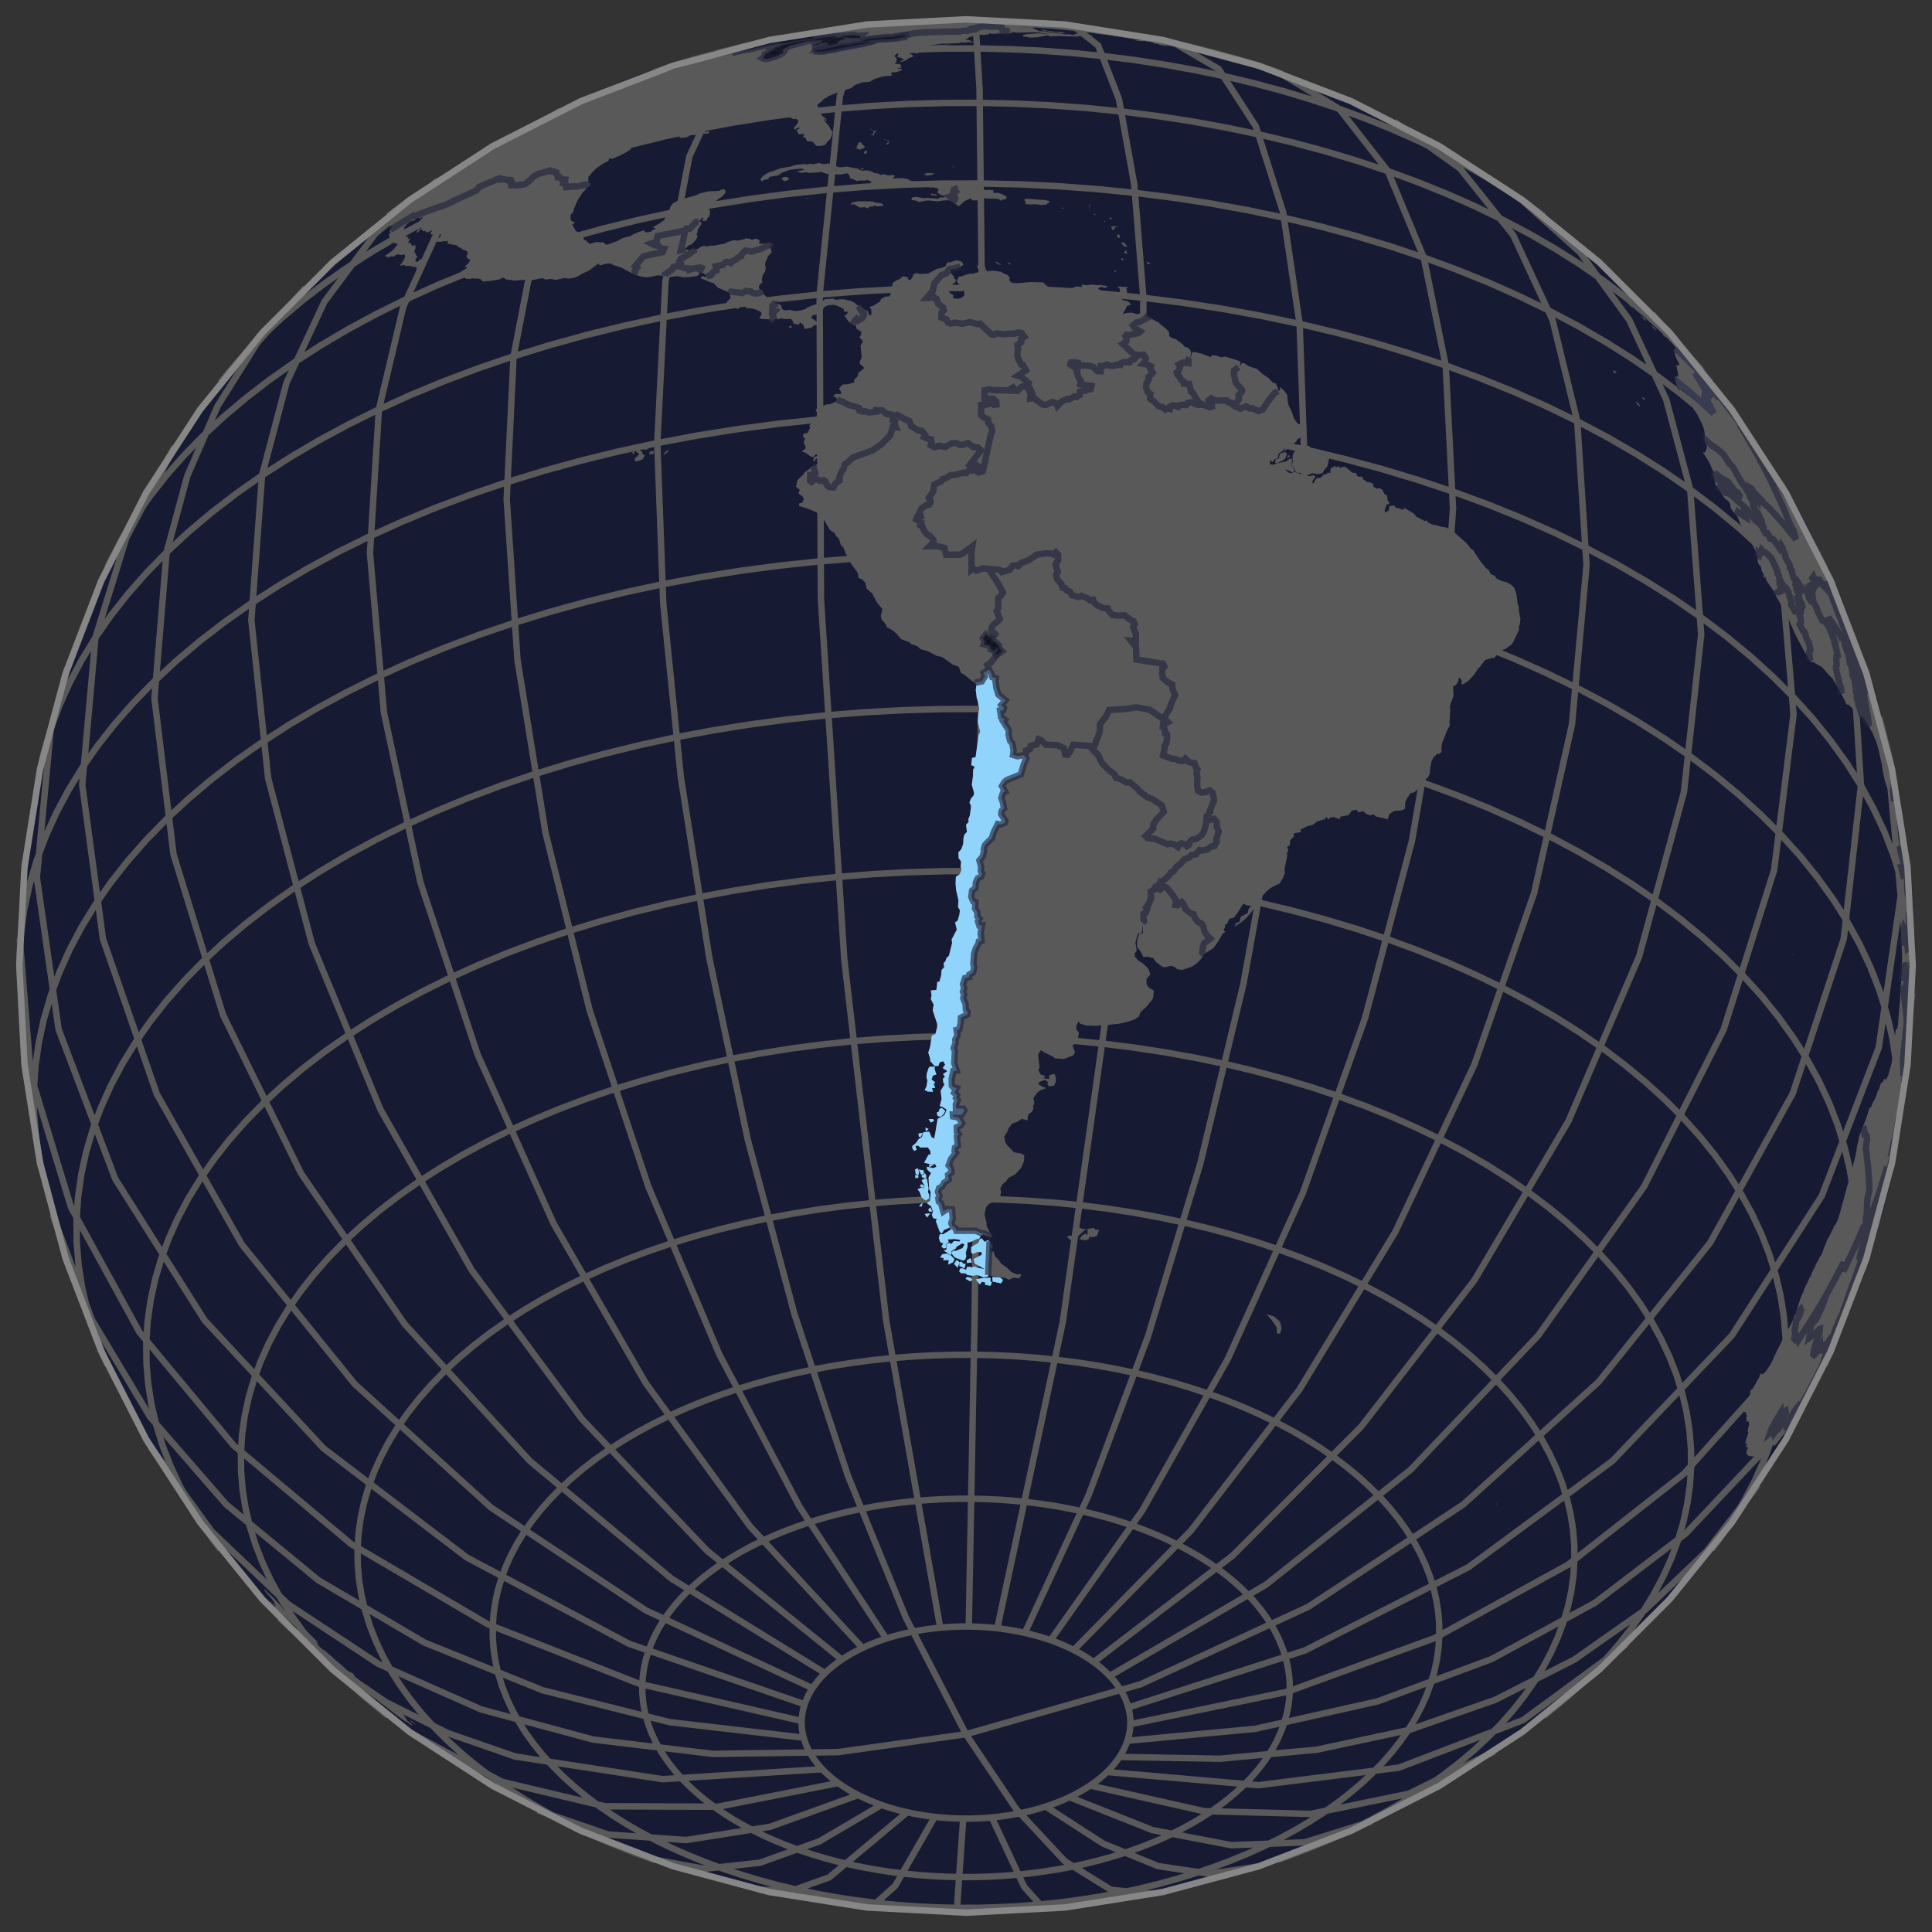
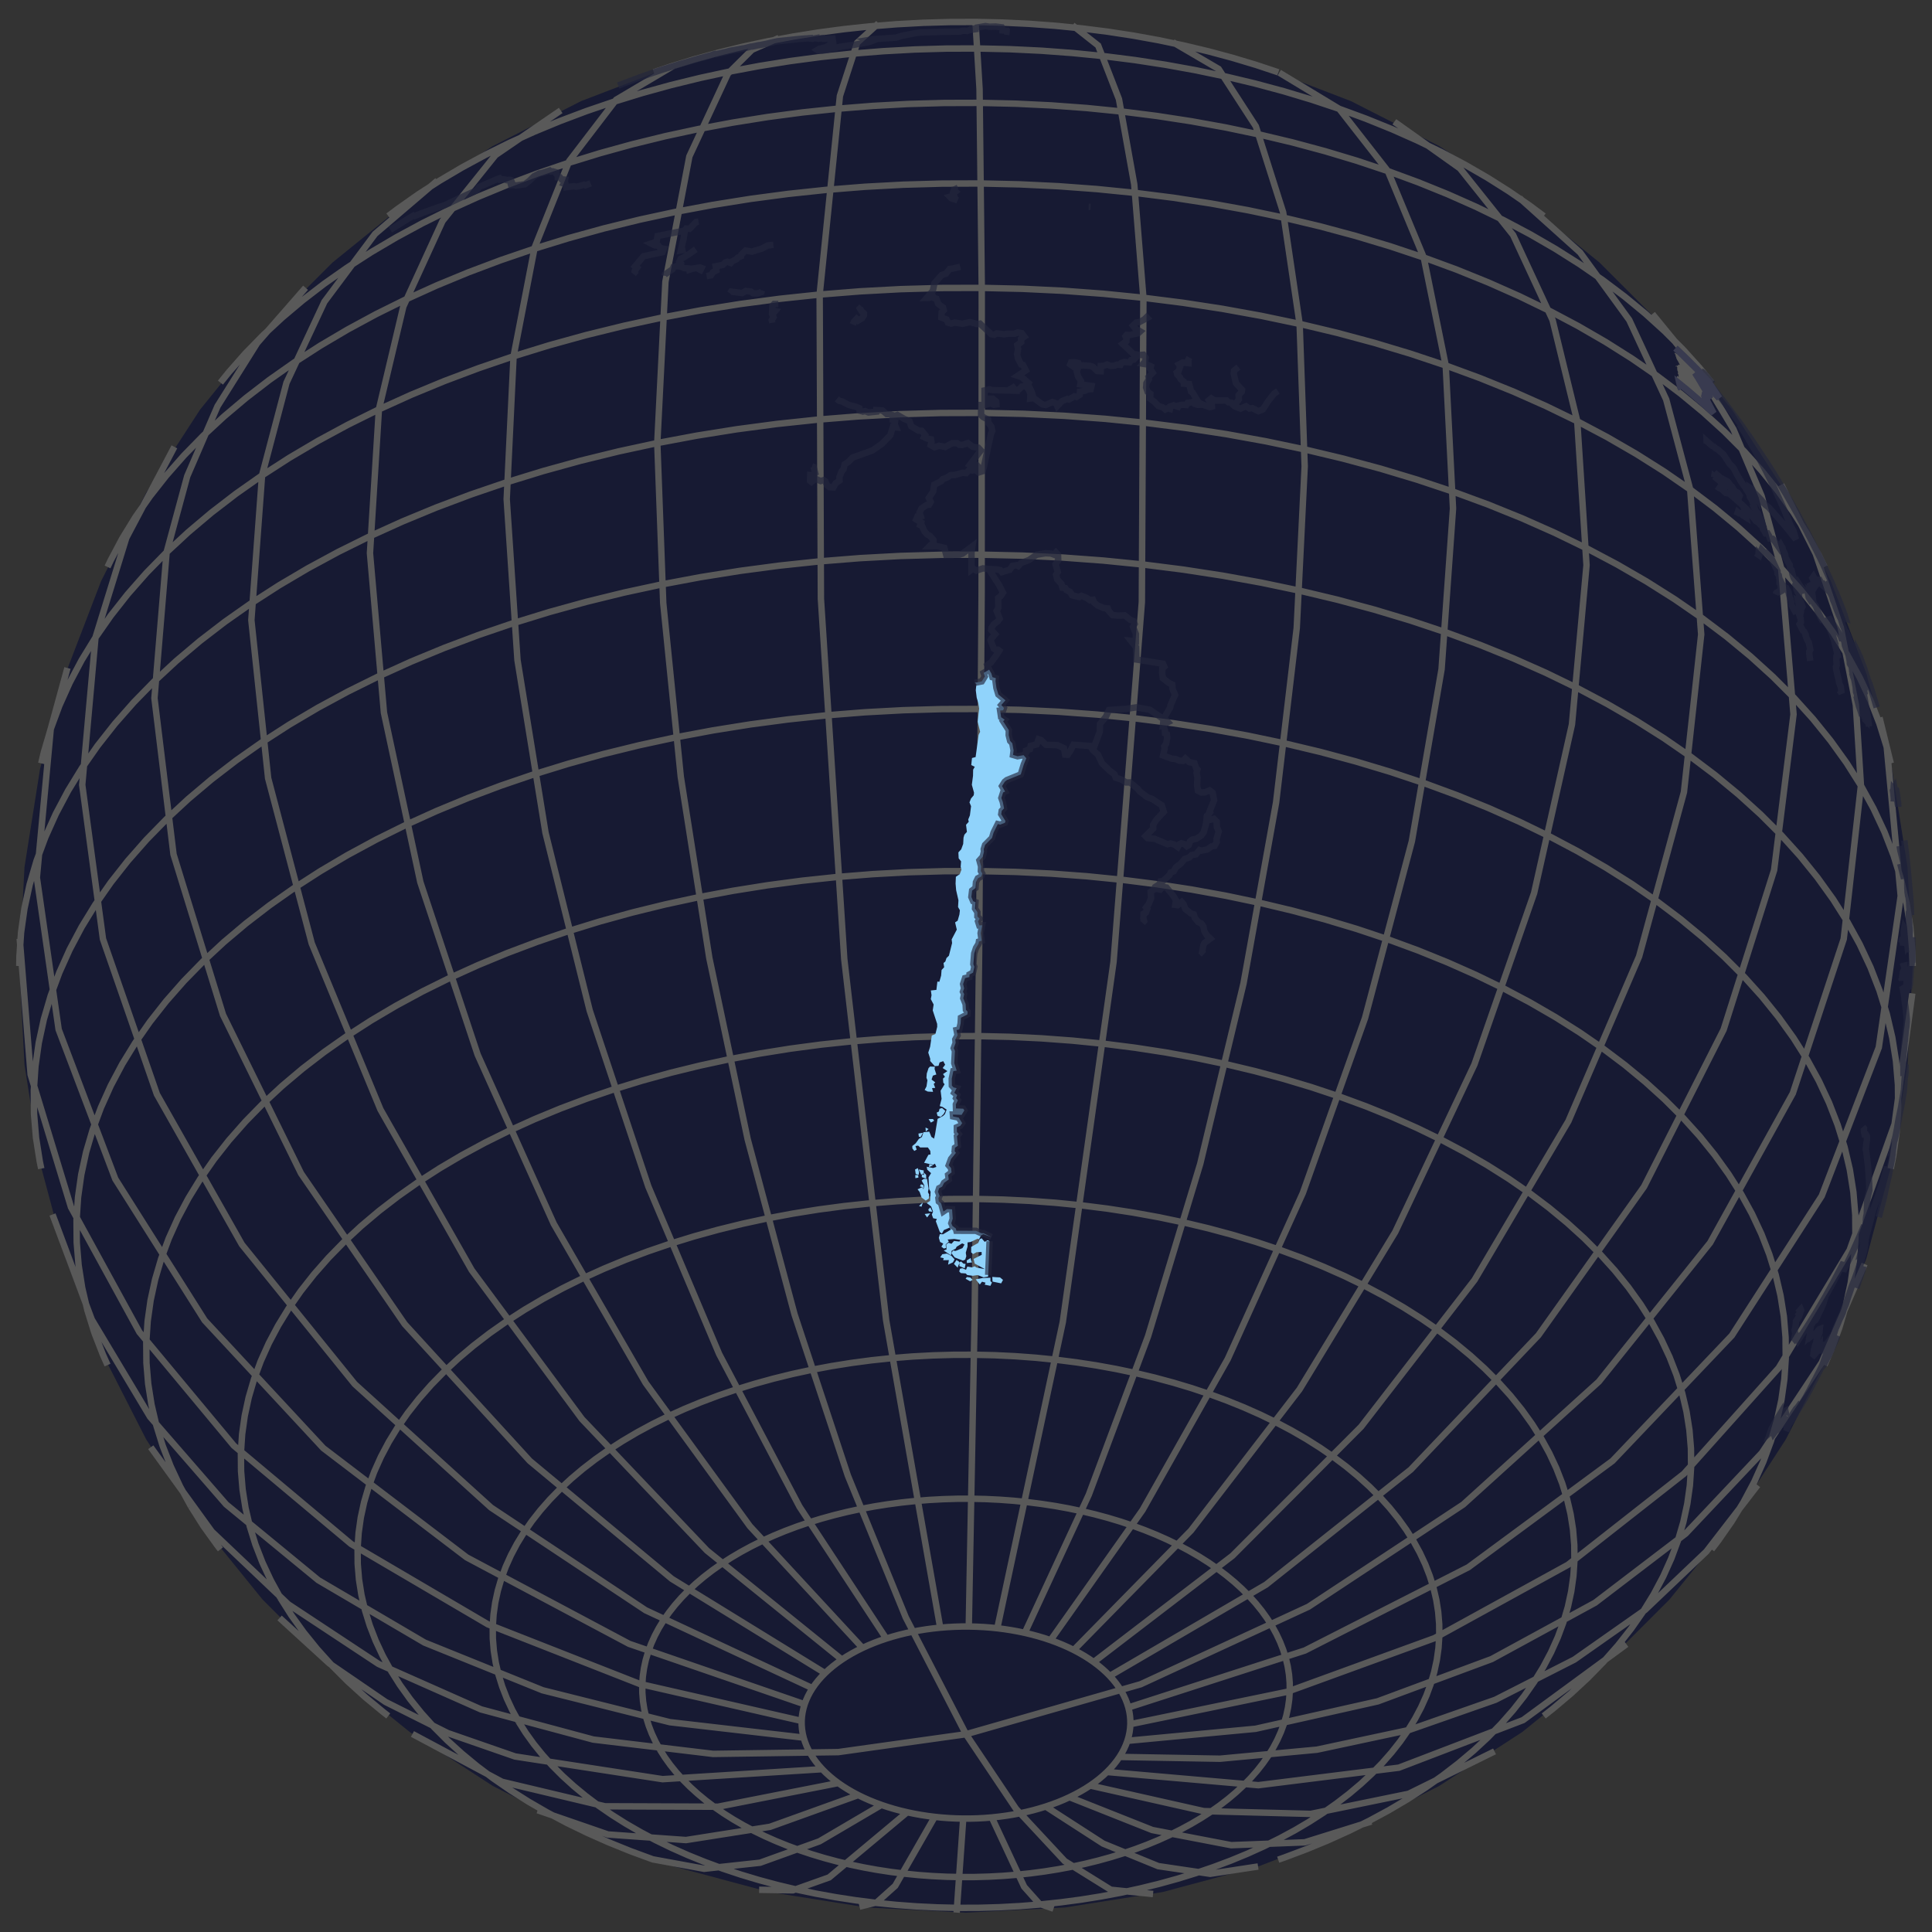
<svg xmlns="http://www.w3.org/2000/svg" width="300" height="300" aria-hidden="true" data-testid="dataDotViz-chart">
  <rect width="100%" height="100%" fill="#333333" stroke="none" />
  <style>.land.svelte-26v49n{fill:#595959}</style>
  <defs>
    <pattern id="dataDotViz_pattern_28-disputed_hatched" width="5" height="5" aria-hidden="true" patternTransform="rotate(45)" patternUnits="userSpaceOnUse">
      <path stroke-width="4" d="M0 0v5" style="stroke:#343434" />
    </pattern>
  </defs>
  <path d="m150 297-15.366-.805-15.197-2.407-14.862-3.983-14.365-5.514-13.71-6.985-12.904-8.381-11.958-9.683-10.88-10.88-9.683-11.958-8.381-12.904-6.985-13.71-5.514-14.364-3.983-14.863-2.407-15.197L3 150l.805-15.366 2.407-15.197 3.983-14.862 5.514-14.365 6.985-13.71 8.381-12.904 9.683-11.958 10.88-10.88 11.958-9.683L76.5 22.694l13.71-6.985 14.364-5.514 14.863-3.983 15.197-2.407L150 3l15.366.805 15.197 2.407 14.862 3.983 14.365 5.514 13.71 6.985 12.904 8.381 11.958 9.683 10.88 10.88 9.683 11.958 8.381 12.904 6.985 13.71 5.514 14.364 3.983 14.863 2.407 15.197L297 150l-.805 15.366-2.407 15.197-3.983 14.862-5.514 14.365-6.985 13.71-8.381 12.904-9.683 11.958-10.88 10.88-11.958 9.683-12.904 8.381-13.71 6.985-14.364 5.514-14.863 3.983-15.197 2.407z" style="fill:#171a33" />
  <path d="m150 269.29-19.831 2.777-19.426.278-18.622-2.227-17.437-4.686-15.895-7.048-14.028-9.267-11.874-11.296-9.476-13.094M150 269.29l-9.352-18.134-8.992-22.022-8.288-25.062-7.264-27.141-5.961-28.176-4.43-28.128-2.728-26.999-.921-24.832 1.262-25.053 3.719-19.459 5.981-12.84 3.744-3.712 4.183-1.834M150 269.29l27.111-7.756 26.068-12.043 24.026-15.867 21.058-19.08 17.282-21.56 12.842-23.213 7.907-23.972 2.671-23.81-.785-12.5-2.344-12.042-3.879-11.448-5.368-10.726M150 269.29l7.767 11.581 7.561 8.123 7.157 4.449 6.562.659M3 150l.021-1.451.248-3.745.528-3.735.806-3.719 1.082-3.694 1.358-3.662 1.629-3.625 1.899-3.58 2.163-3.528 2.426-3.47 2.681-3.404 2.934-3.333 3.179-3.255 3.42-3.17 3.652-3.081 3.88-2.985 4.098-2.882 4.31-2.776 4.512-2.663 4.708-2.546 4.892-2.423 5.069-2.296 5.236-2.165 5.392-2.029 5.539-1.89 5.674-1.746 5.799-1.601 5.913-1.451 6.016-1.299 6.107-1.145 6.187-.988 6.255-.829 6.31-.669 6.355-.507 6.386-.345 6.406-.182 6.414-.019 6.409.145 6.391.309 6.363.471 6.322.632 6.268.793 6.203.953 6.126 1.109 6.038 1.264 5.937 1.418 5.826 1.567 5.704 1.714 5.57 1.858 5.426 1.998 5.271 2.134 5.108 2.267 4.933 2.395 4.75 2.519 4.557 2.637 4.356 2.75 4.147 2.859 3.929 2.962 3.705 3.06 3.472 3.151 3.234 3.236 2.99 3.316 2.739 3.389 2.483 3.455 2.224 3.516 1.958 3.568 1.691 3.616 1.419 3.655 1.144 3.687.869 3.713.59 3.732.311 3.744L297 150M124.79 269.82l-20.766-2.399-19.765-4.956-18.333-7.404-16.502-9.693-14.313-11.769-11.81-13.59-9.052-15.115-6.095-16.309m116.323 78.641-25.152-5.75-23.56-9.252-21.228-12.463-18.23-15.282-14.658-17.622-10.627-19.408-6.261-20.584-1.7-21.114M124.94 264.64l-27.245-9.384-25.235-13.429-22.256-16.958-18.42-19.835-13.877-21.95-8.801-23.221-3.386-23.6 2.158-23.073 2.595-9.465M126.164 262.14l-25.914-12.101-24.003-15.947-21.168-19.177-17.52-21.673-13.2-23.334-8.371-24.099-3.221-23.939 2.053-22.857 4.791-15.496 7.465-14.132m101.036 190.418-23.796-14.643-22.04-18.301-19.438-21.253-16.089-23.391-12.12-24.629-7.687-24.92-2.958-24.254 1.885-22.656 3.206-11.816 4.706-10.872 6.15-9.793 7.516-8.593m83.279 213.016-20.955-16.931-19.409-20.419-17.117-23.122-14.168-24.938-10.673-25.794-6.769-25.659-2.604-24.539 1.659-22.474 3.794-14.381 5.889-12.582 7.866-10.536 9.688-8.278m65.998 227.846-17.477-18.896-16.188-22.239-14.276-24.727-11.816-26.266-8.902-26.795-5.645-26.294-2.173-24.782 1.385-22.32 3.792-15.964 6.085-13.277 8.219-10.241 10.137-6.937m50.546 237.283-13.468-20.478-12.474-23.704-11.001-26.02-9.106-27.335-6.86-27.601-4.35-26.805-1.674-24.979 1.066-22.194 3.275-16.895 5.363-13.415 7.286-9.517 8.979-5.322m41.345 242.576-8.392-47.72-6.504-56.097-3.627-55.935-.196-47.256 3.146-30.85 2.683-8.252 3.301-3.007m14.027 248.934.904-48.103.7-56.394.39-56.1.021-47.264-.342-30.87-.652-10.826m3.405 249.827 10.171-47.536 7.883-55.955 4.395-55.856.238-47.251-1.422-17.623-2.37-13.216-3.232-8.327-3.978-3.136m-7.407 249.616 9.931-21.442 9.198-24.597 8.112-26.807 6.715-27.987 5.058-28.092 3.208-27.116 1.234-25.099-.786-22.118-2.562-17.332-4.239-13.346-5.772-8.903-7.109-4.158m-18.988 248.135 14.28-20.204 13.227-23.45 11.664-25.796 9.655-27.151 7.274-27.461 4.613-26.716 1.775-24.945-1.132-22.216-3.409-16.753-5.568-13.415-7.555-9.669-9.314-5.63m-31.909 244.933 18.195-18.543 16.853-21.913 14.863-24.44 12.302-26.028 9.268-26.615 5.877-26.18 2.262-24.739-1.441-22.347-3.836-15.718-6.123-13.198-8.257-10.347-10.184-7.237m-46.686 239.175 21.557-16.512 19.968-20.03 17.609-22.78 14.575-24.653 10.981-25.581 6.963-25.523 2.68-24.486-1.708-22.508-3.727-13.972-5.735-12.348-7.638-10.494-9.399-8.449m-63.636 229.49 24.265-14.168 22.475-17.861 19.821-20.866 16.405-23.07 12.359-24.387 7.839-24.767 3.016-24.195-1.922-22.693-3.023-11.175-4.374-10.377-5.677-9.466-6.919-8.451M175.21 265.137l27.408-8.845 25.386-12.929 22.388-16.517 18.53-19.47 13.961-21.675 8.853-23.047 3.407-23.533-2.171-23.116-1.126-4.59M175.523 267.73l24.342-5.022 22.877-8.333 20.74-11.399 17.995-14.13 14.719-16.446 11.013-18.279 6.983-19.576 2.747-20.296M175.06 270.316l19.895-1.87 18.986-4.262 17.696-6.569 16.046-8.743 14.073-10.739 11.815-12.52 9.32-14.048 6.636-15.29m-115.691 76.541 15.602.277 15.063-1.404 14.32-3.063 13.38-4.683 12.259-6.237 10.97-7.707 9.531-9.072 7.963-10.312m-101.036 44.539 23.514 2.05 21.812-2.719 19.292-7.388 16.047-11.779m-83.279 21.94 17.632 3.971 16.636.432 15.193-3.119 13.338-6.587m-65.998 7.11 12.851 5.102 12.258 2.354 11.414-.443 10.336-3.231m-50.546-2.327 8.908 5.752 8.556 3.501 8.063 1.192 7.437-1.136m-41.345-7.619 5.028 10.772 2.354 2.637 2.207.751m-14.027-13.978-1.021 14.601m-3.405-14.871-6.13 10.706-2.868 2.573-2.687.665m7.407-14.659-12.109 10.116-5.635 2.005-5.244-.081m18.988-13.179-9.618 5.653-9.228 3.324-8.68.938-7.984-1.465m31.909-9.977-13.702 4.928-13.048 2.054-12.113-.866-10.916-3.767m46.686-4.218-18.677 3.673-17.575-.065-15.969-3.801-13.905-7.428m63.636 5.466-24.799 1.551-22.905-3.524-10.451-3.629-9.64-4.828-8.733-5.98-7.737-7.07m82.453 21.105-.34-.619-.294-.628-.246-.635-.199-.64-.151-.645-.102-.648-.054-.65-.006-.651.043-.65.092-.649.14-.645.188-.642.236-.636.283-.629.329-.622.376-.613.421-.602.466-.591.509-.579.552-.565.594-.551.634-.535.674-.518.712-.501.748-.482.784-.462.817-.442.85-.421.88-.399.909-.375.936-.353.962-.328.986-.303 1.007-.278 1.026-.252 1.045-.226 1.061-.199 1.074-.171 1.086-.144 1.096-.116 1.103-.088 1.109-.06 1.113-.032 1.113-.003 1.113.025 1.11.054 1.105.081 1.098.11 1.088.138 1.077.165 1.064.193 1.049.22 1.031.246 1.011.272.991.297.967.323.942.347.915.371.887.393.857.416.825.438.791.457.757.478.72.497.682.514.643.531.603.547.562.562.519.576.476.589.431.6.386.61.34.62.294.628.246.634.199.641.151.644.102.648.054.65.006.651-.043.651-.092.648-.14.646-.188.641-.236.636-.283.63-.329.621-.376.613-.421.602-.466.592-.509.578-.552.566-.594.55-.634.535-.674.518-.712.501-.748.482-.784.462-.817.442-.85.421-.88.399-.909.376-.936.352-.962.328-.986.304-1.007.278-1.026.252-1.045.225-1.061.199-1.074.171-1.086.144-1.096.117-1.103.088-1.109.06-1.113.031-1.113.003-1.113-.025-1.11-.053-1.105-.082-1.098-.11-1.088-.138-1.077-.165-1.064-.193-1.049-.219-1.031-.246-1.011-.272-.991-.298-.967-.323-.942-.347-.915-.37-.887-.394-.857-.416-.825-.437-.791-.458-.757-.478-.72-.496-.682-.515-.643-.531-.603-.547-.562-.562-.519-.576-.476-.588-.431-.6-.386-.611m-23.398-.665-.67-1.221-.578-1.236-.485-1.25-.392-1.262-.297-1.27-.202-1.276-.106-1.28-.011-1.282.085-1.281.181-1.277.275-1.272.37-1.263.465-1.253.557-1.24.649-1.224.74-1.207.83-1.187.917-1.164 1.003-1.14 1.088-1.113 1.169-1.085 1.25-1.053 1.326-1.021 1.402-.986 1.474-.949 1.544-.911 1.61-.871 1.673-.829 1.734-.785 1.79-.74 1.845-.694 1.894-.647 1.941-.597 1.983-.547 2.022-.497 2.058-.444 2.089-.392 2.116-.337 2.139-.284 2.158-.229 2.174-.173 2.184-.118 2.191-.063 2.194-.006 2.191.05 2.187.105 2.176.161 2.162.217 2.144.271 2.121.325 2.096.38 2.065.432 2.03.485 1.993.536 1.951.586 1.905.636 1.855.683 1.803.73 1.747.776 1.688.819 1.624.861 1.559.902 1.49.941 1.418.978 1.344 1.013 1.267 1.046 1.188 1.078 1.106 1.107 1.022 1.134.937 1.159.849 1.182.761 1.202.67 1.22.578 1.237.485 1.25.392 1.261.297 1.27.202 1.277.106 1.28.011 1.282-.085 1.281-.181 1.277-.275 1.272-.37 1.263-.465 1.253-.557 1.24-.649 1.224-.74 1.207-.83 1.186-.917 1.165-1.003 1.14-1.088 1.113-1.169 1.084-1.25 1.054-1.326 1.021-1.402.986-1.474.949-1.544.911-1.61.87-1.673.829-1.734.786-1.79.74-1.845.694-1.894.646-1.941.598-1.983.547-2.022.497-2.058.444-2.089.391-2.116.338-2.139.284-2.158.229-2.174.173-2.184.118-2.191.062-2.194.007-2.191-.05-2.187-.105-2.176-.161-2.162-.217-2.144-.271-2.121-.326-2.096-.379-2.065-.433-2.03-.484-1.993-.536-1.951-.587-1.905-.635-1.855-.683-1.803-.731-1.747-.775-1.688-.819-1.624-.861-1.559-.902-1.49-.941-1.418-.978-1.344-1.013-1.267-1.046-1.188-1.078-1.106-1.107-1.022-1.134-.937-1.159-.849-1.182-.761-1.202m-21.953-4.363-.98-1.784-.845-1.808-.709-1.827-.573-1.844-.434-1.857-.295-1.866-.156-1.871-.016-1.874.125-1.873.263-1.867.403-1.859.542-1.847.678-1.832.815-1.812.949-1.79 1.082-1.764 1.213-1.735 1.341-1.702 1.466-1.666 1.59-1.628 1.71-1.585 1.826-1.54 1.94-1.493 2.049-1.441 2.155-1.388 2.256-1.331 2.354-1.273 2.446-1.212 2.535-1.148 2.617-1.082 2.697-1.015 2.769-.945 2.837-.873 2.9-.8 2.956-.726 3.008-.65 3.054-.572 3.093-.494 3.127-.414 3.156-.335 3.177-.254 3.193-.172 3.203-.091 3.207-.009 3.204.072 3.196.154 3.182.236 3.16.316 3.135.397 3.101.476 3.063.555 3.019.632 2.969.708 2.913.784 2.851.857 2.785.929 2.713.999 2.636 1.067 2.554 1.134 2.466 1.197 2.375 1.259 2.279 1.319 2.178 1.375 2.074 1.43 1.964 1.481 1.852 1.529 1.737 1.576 1.617 1.618 1.494 1.658 1.37 1.694 1.242 1.728 1.111 1.758.98 1.784.845 1.808.709 1.827.573 1.844.434 1.857.295 1.866.156 1.871.016 1.874-.125 1.873-.263 1.867-.403 1.859-.542 1.847-.678 1.832-.815 1.812-.949 1.79-1.082 1.764-1.213 1.735-1.341 1.702-1.466 1.667-1.59 1.627-1.71 1.585-1.826 1.541-1.94 1.492-2.049 1.441-2.155 1.388-2.256 1.332-2.354 1.272-2.446 1.212-2.535 1.148-2.617 1.082-2.697 1.015-2.769.945-2.837.873-2.9.801-2.956.725-3.008.65-3.054.572-3.093.494-3.127.415-3.156.334-3.177.254-3.193.172-3.203.091-3.207.009-3.204-.072-3.196-.154-3.182-.236-3.16-.316-3.135-.397-3.101-.476-3.063-.554-3.019-.633-2.969-.708-2.913-.784-2.851-.857-2.785-.929-2.713-.999-2.636-1.067-2.554-1.134-2.466-1.197-2.375-1.259-2.279-1.319-2.178-1.375-2.074-1.43-1.964-1.481-1.852-1.529-1.737-1.576-1.617-1.618-1.494-1.658-1.37-1.694-1.242-1.728-1.111-1.758m-19.843-7.927-1.259-2.294-1.086-2.324-.912-2.349-.736-2.37-.558-2.387-.38-2.399-.2-2.406-.02-2.409.159-2.407.339-2.401.518-2.39.696-2.375.873-2.354 1.047-2.33 1.22-2.301 1.391-2.268 1.559-2.23 1.724-2.188 1.886-2.143 2.043-2.092 2.198-2.038 2.348-1.98 2.494-1.919 2.634-1.853 2.77-1.784 2.901-1.711 3.026-1.637 3.145-1.557 3.258-1.476 3.365-1.392 3.466-1.304 3.561-1.215 3.647-1.123 3.728-1.028 3.801-.933 3.866-.835 3.926-.736 3.977-.635 4.02-.533 4.057-.43 4.084-.326 4.105-.222 4.118-.117 4.123-.012 4.119.094 4.109.198 4.09.302 4.063.407 4.029.51 3.987.612 3.938.713 3.881.813 3.817.911 3.744 1.007 3.666 1.102 3.581 1.194 3.488 1.285 3.388 1.372 3.283 1.457 3.171 1.539 3.053 1.619 2.93 1.695 2.8 1.768 2.665 1.838 2.526 1.904 2.381 1.966 2.232 2.026 2.079 2.08 1.922 2.131 1.76 2.179 1.597 2.221 1.429 2.259 1.259 2.294 1.086 2.324.912 2.35.736 2.37.558 2.387.38 2.399.2 2.406.02 2.409-.159 2.407-.339 2.401-.518 2.39-.696 2.374-.873 2.355-1.047 2.33-1.22 2.301-1.391 2.268-1.559 2.23-1.724 2.188-1.886 2.142-2.043 2.092-2.198 2.039-2.348 1.98-2.494 1.918-2.634 1.853-2.77 1.784-2.901 1.712-3.026 1.636-3.145 1.558-3.258 1.476-3.365 1.391-3.466 1.305-.939.332m-96.98-.009-.118-.042-3.488-1.284-3.388-1.372-3.283-1.457-3.171-1.54-3.053-1.618-2.93-1.695-2.8-1.768-2.665-1.838-2.526-1.904-2.381-1.967-2.232-2.025-2.079-2.08-1.922-2.132-1.76-2.178-1.597-2.221-1.429-2.26m-17.128-11.251-1.5-2.733-1.295-2.77-1.087-2.8-.877-2.825-.666-2.844-.452-2.859-.238-2.867-.024-2.871.19-2.869.404-2.861.617-2.849.829-2.829 1.04-2.806 1.248-2.777 1.455-2.743 1.657-2.702 1.858-2.658 2.055-2.608 2.247-2.553 2.435-2.493 2.62-2.429 2.798-2.36 2.972-2.286 3.139-2.209 3.302-2.126 3.457-2.04 3.605-1.95 3.749-1.856 3.883-1.759 4.01-1.658 4.131-1.555 4.243-1.448 4.346-1.338 4.443-1.226 4.53-1.112 4.608-.995 4.678-.876 4.74-.757 4.791-.635 4.834-.513 4.868-.389 4.892-.264 4.908-.139 4.913-.014 4.909.111 4.897.236 4.874.361 4.842.484 4.802.608 4.752.729 4.693.85 4.625.969 4.548 1.085 4.463 1.201 4.369 1.313 4.267 1.423 4.157 1.531 4.038 1.635 3.912 1.737 3.78 1.834 3.638 1.929 3.491 2.02 3.337 2.108 3.177 2.19 3.01 2.269 2.838 2.343 2.66 2.414 2.477 2.479 2.29 2.54 2.099 2.596 1.902 2.647 1.703 2.693 1.5 2.734 1.295 2.77 1.087 2.8.877 2.824.666 2.845.452 2.859.238 2.867.024 2.871-.19 2.869-.404 2.861-.617 2.849-.829 2.829-1.04 2.806-1.248 2.777-1.455 2.742-1.657 2.703-1.858 2.658-2.055 2.608-2.247 2.553-2.435 2.493-2.62 2.429-2.798 2.36-1.432 1.128m-179.419-.004-.772-.602-2.838-2.344-2.66-2.413-2.477-2.48-2.29-2.54-2.099-2.596-1.902-2.647-1.703-2.693m-13.894-14.232-1.696-3.091-1.464-3.131-1.229-3.165-.991-3.194-.752-3.215-.512-3.232-.269-3.242-.028-3.246.215-3.243.457-3.235.698-3.22.938-3.199 1.175-3.172 1.411-3.139 1.645-3.1 1.874-3.056 2.1-3.004 2.322-2.949 2.541-2.886 2.753-2.819 2.962-2.746 3.163-2.668 3.359-2.584 3.55-2.497 3.732-2.403 3.908-2.307 4.077-2.204 4.237-2.099 4.39-1.988 4.534-1.875 4.67-1.757 4.796-1.637 4.914-1.513 5.022-1.386 5.121-1.257 5.21-1.125 5.289-.991 5.358-.855 5.417-.719 5.465-.579 5.503-.439 5.531-.299 5.548-.158 5.554-.016 5.55.126 5.536.267 5.51.408 5.475.548 5.428.687 5.372.824 5.306.961 5.228 1.095 5.142 1.227 5.046 1.358 4.939 1.484 4.824 1.609 4.699 1.73 4.565 1.849 4.423 1.963 4.273 2.074 4.113 2.181 3.947 2.284 3.772 2.382 3.592 2.476 3.402 2.565 3.209 2.65 3.007 2.729 2.801 2.802 2.589 2.872 2.372 2.935 2.151 2.992 1.925 3.045 1.696 3.09 1.464 3.131 1.229 3.165.991 3.194.752 3.216.512 3.232.269 3.242.028 3.245-.215 3.243-.457 3.235-.698 3.22-.938 3.199-1.175 3.172-1.411 3.14-1.645 3.1-1.874 3.055-2.1 3.005-1.005 1.318m-231.544-.005-.497-.643-2.151-2.993-1.925-3.044M16.7 211.969l-.713-1.598-1.333-3.434-1.076-3.466-.816-3.489-.555-3.507-.292-3.517-.03-3.522.233-3.519.496-3.51.757-3.494 1.017-3.471L15.664 172l1.531-3.406 1.784-3.364 2.034-3.316 2.278-3.26 2.521-3.199 2.756-3.132 2.988-3.058 3.213-2.98 3.432-2.895 3.646-2.804 3.851-2.709 4.05-2.608 4.24-2.503 4.424-2.392 4.597-2.277 4.764-2.157 4.919-2.035 5.067-1.906 5.205-1.776 5.332-1.642 5.449-1.504 5.557-1.364 5.653-1.22 5.739-1.076 5.814-.928 5.877-.779 5.93-.629 5.971-.477 6.002-.324 6.019-.171 6.027-.017 6.022.136 6.007.29 5.979.442 5.94.595 5.89.745 5.829.895 5.757 1.042 5.673 1.189 5.58 1.331 5.474 1.473 5.36 1.611 5.234 1.746 5.099 1.877 4.953 2.006 4.8 2.13 4.636 2.251 4.463 2.366 4.283 2.478 4.093 2.585 3.897 2.686 3.692 2.784 3.481 2.875 3.263 2.961 3.039 3.041 2.809 3.116 2.574 3.184 2.334 3.247 2.089 3.304 1.841 3.353 1.588 3.397 1.333 3.435 1.076 3.465.816 3.489.555 3.507.292 3.518.03 3.522-.233 3.519-.496 3.51-.757 3.493-1.017 3.472-1.276 3.442-1.035 2.367M6.406 181.462l-.233-1.124-.581-3.675-.307-3.687-.031-3.691.244-3.688.52-3.678.794-3.662 1.066-3.638 1.336-3.607 1.605-3.57 1.87-3.525 2.131-3.475 2.388-3.416 2.641-3.353 2.889-3.282 3.131-3.206 3.368-3.122 3.597-3.034 3.82-2.939 4.036-2.839 4.245-2.734 4.444-2.622 4.635-2.507 4.819-2.386 4.992-2.262 5.156-2.131 5.31-1.999 5.454-1.861 5.588-1.72 5.712-1.577 5.823-1.429 5.924-1.279 6.015-1.127 6.093-.973 6.159-.817 6.215-.658 6.258-.5 6.289-.34 6.309-.179 6.316-.018 6.311.143 6.295.303 6.266.464 6.226.623 6.173.781 6.109.938 6.033 1.092 5.946 1.246 5.847 1.395 5.737 1.544 5.617 1.688 5.485 1.829 5.344 1.968 5.192 2.102 5.029 2.233 4.859 2.358 4.677 2.48 4.489 2.597 4.29 2.709 4.083 2.816 3.87 2.917 3.648 3.013 3.42 3.103 3.185 3.187 2.944 3.265 2.697 3.338 2.446 3.403 2.189 3.462 1.929 3.514 1.665 3.561 1.397 3.599 1.128 3.632.855 3.656.581 3.676.307 3.686.031 3.691-.244 3.688-.52 3.678-.389 1.953M6.407 118.537l.405-1.709 1.066-3.638 1.336-3.607 1.605-3.57 1.87-3.525 2.131-3.475 2.388-3.417 2.641-3.352 2.889-3.282 3.131-3.206 3.368-3.122 3.597-3.034 3.82-2.939 4.036-2.839 4.245-2.734 4.444-2.622 4.635-2.507 4.819-2.387 4.992-2.261 5.156-2.132 5.31-1.998 5.454-1.861 5.588-1.72 5.712-1.577 5.823-1.429 5.924-1.279 6.015-1.127 6.093-.973 6.159-.817 6.215-.659 6.258-.499 6.289-.34 6.309-.179 6.316-.018 6.311.143 6.295.303 6.266.464 6.226.623 6.173.781 6.109.938 6.033 1.092 5.946 1.245 5.847 1.396 5.737 1.543 5.617 1.689 5.485 1.829 5.344 1.968 5.192 2.102 5.029 2.233 4.859 2.358 4.677 2.48 4.489 2.597 4.29 2.709 4.083 2.816 3.87 2.917 3.648 3.013 3.42 3.103 3.185 3.187 2.944 3.265 2.697 3.338 2.446 3.403 2.189 3.462 1.929 3.514 1.665 3.56 1.397 3.6 1.128 3.631.622 2.533M16.699 88.033l.496-1.039 1.784-3.364 2.034-3.315 2.278-3.26 2.521-3.199 2.756-3.132 2.988-3.059 3.213-2.979 3.432-2.895 3.646-2.805 3.851-2.709 4.05-2.608 4.24-2.502 4.424-2.392 4.597-2.277 4.764-2.158 4.919-2.034 5.067-1.907 5.205-1.776 5.332-1.641 5.449-1.504 5.557-1.364 5.653-1.221 5.739-1.075 5.814-.929 5.877-.779 5.93-.628 5.971-.477 6.002-.324 6.019-.171 6.027-.018 6.022.137 6.007.289 5.979.443 5.94.594 5.89.746 5.829.894 5.757 1.043 5.673 1.188 5.58 1.332 5.474 1.472 5.36 1.611 5.234 1.746 5.099 1.878 4.953 2.005 4.8 2.131 4.636 2.25 4.463 2.367 4.283 2.478 4.093 2.584 3.897 2.687 3.692 2.783 3.481 2.875 3.263 2.961 3.039 3.041 2.809 3.116 2.574 3.185 2.334 3.247 2.089 3.303 1.841 3.354.875 1.799M34.23 59.411l1.317-1.63 2.541-2.886 2.753-2.819 2.962-2.746 3.163-2.668 3.359-2.585 3.55-2.496 3.732-2.404 3.908-2.306 4.077-2.205 4.237-2.098 4.39-1.989 4.534-1.874 4.67-1.758 4.796-1.636 4.914-1.513 5.022-1.386 5.121-1.257 5.21-1.125 5.289-.991 5.358-.856 5.417-.718 5.465-.579 5.503-.44 5.531-.299 5.548-.157 5.554-.016 5.55.126 5.536.267 5.51.407 5.475.548 5.428.687 5.372.825 5.306.96 5.228 1.096 5.142 1.227 5.046 1.357 4.939 1.485 4.824 1.609 4.699 1.73 4.565 1.849 4.423 1.963 4.273 2.074 4.113 2.181 3.947 2.283 3.772 2.383 3.592 2.476 3.402 2.565 3.209 2.649 3.007 2.729 2.801 2.803 2.589 2.871 1.875 2.292M60.293 33.545l1.54-1.158 3.139-2.209 3.302-2.126 3.457-2.04 3.605-1.95 3.749-1.856 3.883-1.759 4.01-1.658 4.131-1.555 4.243-1.447 4.346-1.339 4.443-1.226 4.53-1.111 4.608-.996 4.678-.876 4.74-.757 4.791-.635 4.834-.513 4.868-.388 4.892-.265 4.908-.139 4.913-.014 4.909.111 4.897.236 4.874.361 4.842.484 4.802.608 4.752.729 4.693.85 4.625.969 4.548 1.086 4.463 1.2 4.369 1.313 4.267 1.423 4.157 1.531 4.038 1.635 3.912 1.737 3.78 1.834 3.638 1.93 3.491 2.02 3.337 2.107 3.177 2.19 2.238 1.667M101.523 11.223l2.622-.882 3.647-1.123 3.728-1.029 3.801-.933 3.866-.835 3.926-.736 3.977-.635 4.02-.533 4.057-.43 4.084-.326 4.105-.222 4.118-.116 4.123-.012 4.119.093 4.109.198 4.09.303 4.063.406 4.029.51 3.987.612 3.938.713 3.881.813 3.817.911 3.744 1.008 3.666 1.101 3.463 1.153" style="fill:none;stroke:#595959" />
-   <path d="m152.294 40.106.387.258-.12.071-.282-.165Zm129.567 174.868-.04.081-.217.437-.36.716-.53 1.032-.257.5-.335.625-.334.62-.268.48-.334.573-.267.463-.244.449-.238.32.033-.12.288-.808.052-.26-.03-.1-.268.344-.035.004-.454.815.107-.1-.793 1.186-.292.412-.352.439-.672.907-.376.437-.207.056.033-.172-.451.26-.783.715-.52.425-.394.233-.306-.082-.508.24-.331.073-.16-.065-.264.034-.425-.206-.158-.404.214-.694-.046-.223-.279.092.166-.455-.005-.232-.263.201.537-1.806-.117-.162.074-.521.141-.35-.036-.644-.395-.023.085-.313-.096-.165.118-.396-.121-.16-.002-.371-.351-.055-.047-.484.215-.511.298-.496.118-.512.375-.745.058-.64.31-.18.471-.775.2-.44.427-.696.035-.253.24-.343.081.27.339-.184.338-.396.547-.805.292-.517.411-.91.551-1.14.735-1.477.647-1.192.397-.692.533-1.053.247-.669.353-.706-.054.002.63-1.99.337-.867.117-.205.326-.871.395-.727.298-.737.134-.079.256-.754.399-.706.228-.586.246-.349.276-.622.228-.305.246-.54.25-.772.135-.236.293-.783.56-1.007.198-.502.106-.091.273-.687.14-.068.354-.726.374-1.157.308-1.219.203-.635.509-1.984.56-1.727.044-.288.708-2.695.225-1.051.116-.899.165-.585.083-.513.227-.749.393-1.008.599-1.515.412-1.385.264-.145.268-.702.376-.657.247-.638.176-.594.215-.304.241-.812.407-.35.056-.29.201-.095.047.238.207-.283.244-.491.192-.735.304-1.068.081-.668.069-.243.052-.74.06-.347.089-.94.227-1.568.07-.71.272-.323.091-.553.13-1.611.026-.301.097-1.232.08-.603.023-1.034.052-1.032.014-.552.019-.012-.006.074.02.023.075.22h.003l.04.021-.017-.156-.005.014-.005.017-.001-.033-.049-.197-.002-.034.009-.802.017-.401.059-.189.045-1.26-.017-.832.039-.451-.064-1.383-.035-.929-.029-.937-.051-.644-.006-.466-.079-1.174-.124-1.312-.091-1.107.007-.272-.103-1.218.044-.474-.105-1.002-.006-.333-.081-1.044.077.118.162-.282.038-1.075.05-.007-.083-.956.094.237.03-.116-.035-.457.1.257-.196-1 .033-.319.061-.126-.006-.238.054-.198-.04-.882-.038-1.137.009-.181-.105-.861-.088-.529-.091-.72-.303-1.466-.096-.82-.069-.341-.107-.286-.037-.552-.085.108-.132-.409-.164-.404-.09-.414-.032-.019-.148-.463-.049.19-.424-1.03-.17-.485-.253-1.095-.252-1.419-.048-.355-.46-2.084-.378-1.345-.297-.748-.315-.712-.12-.39-.008.215-.417-.821-.312-.55-.453-.705-.303-.376-.078-.016-.059.286-.175-.274-.32-.606-.267-.134-.22-.231-.088.064-.22-.099-.235-.353-.084-.011-.379-.407-.248.034-.132-.161-.169-.48-.847-1.605-.889-1.507-.089-.221-.674-.651-.698-.829-.405-.409-.931-.523-.187-.172-.534-.079-.124-.165-.214-.263-.285-.588-.365-.526-.592-1.095-.766-1.454-1.026-2.284-.079-.245-.471-.899-.395-.56-.164-.421-.361-.718-.449-.754-.227-.508-.693-1.144-.6-.845-.072-.167-.003-.022-.069-.105-.039-.316-.344-.481-.382-.713.017-.291-.245-.464-.14-.066-.25-.618.184-.081-.194-.306.059-.327-.273-.48.045-.127-.623-1.241-.036-.366-.15-.089-.323-.553-.412-.592-.915-1.541-.272-.718-.301-.614-.004.013-.025.073-.718-.946-.199-.402-.021-.489-.385-.543-.403-.229-.654-.934-.25-.469-.458-.603-.146-.255-.193-.726-.041-.406-.251-.652.263-.102-.361-.614-.268-.647-.326-.609-.475-.765-.381-.497.305.06.204-.256.191-.552-.154-.494-.149-.43-.086-.454.017-.923-.105-.524-.211-.59-.331-.755-.434-.84-.287-.478-.346-.425.061-.251-.371-1.052-.78-1.167-.17-.074-.729-1.092-.045.049.13.414-.158-.254-.034-.087-.335-.957-.056-.129-.051-.106-.064-.216-.003-.007-.014-.134h.005l.075-.149.008.007.095.092.013.007.065.031.035.014-.002-.005.002-.006-.003-.046-.002-.012-.018-.037-.033-.123.008-.004h.014l.031.004-.004-.006.003-.005-.033-.085-.032-.072-.036-.061-.02-.049-.003-.004-.011-.042-.008-.041-.007-.069.016.014.009.006.014.002.019.009h.014l.007-.004-.002-.012-.005-.046-.004-.016-.007-.024-.013-.025-.009-.017-.004-.007-.119-.33.002-.005.029-.023.005-.005-.006-.045-.006-.013-.023-.059.001-.122.007-.003.025-.002.002-.006-.126-.293-.003-.006-.053.046h-.005l.003.012.001.01.011.052.013.024.003.006-.001.022-.065-.031-.007-.013h.004l-.007-.11.003-.027.016-.026.017-.008.01.002.005.001.092.013.093.016.024-.034.122-.082-.003-.033-.005-.038.001-.006.034-.009.021.008.012.008.072.05.005.001.029.017.021-.04.017-.038v-.006l-.003-.011-.256-.504-.032-.043-.011-.018-.093-.158-.011-.018-.042-.09-.03-.062-.048-.104-.003-.01.008-.023-.043-.142-.06-.129-.013-.037.004.001-.009-.033.008-.009.009-.003-.004-.011-.009-.061-.028-.061-.004-.011-.015-.024-.028-.051-.032-.056-.011-.018-.014-.018-.015-.018-.008-.013-.007-.01-.01-.022-.007-.017-.001-.049.005.002.087.054.023.015.003-.004.013-.012.013-.011-.003-.02.089.06.038.029.135.072.129.048.051.013.008.003.007-.008-.001-.015.003-.013-.004-.011-.011-.04-.015-.032-.023-.049-.002-.006-.092-.179-.071-.121-.016-.024-.004-.015-.01-.03-.004-.006v-.005l.007-.002.003-.008-.009-.034-.038-.081-.008-.024-.009-.017-.136-.243.001-.136.894.774.414.307.041-.146.28.208.014-.136-.095-.146-.028-.107-.176-.262-.242-.312-.491-.568-.566-.695-.347-.423-.195-.253-.03-.062-.088-.106-.462-.526.005-.006 9.702 11.943 8.401 12.891 7.007 13.698 5.538 14.356 4.006 14.856 2.431 15.194.83 15.364-.781 15.367-2.383 15.201-3.958 14.869-5.491 14.374ZM168.959 31.949l.248-.119.162.054ZM153.445 198.01l-.016.206-.697.133-.922-.359-.748.114-.868-.115-.237-.25-.767-.054-.24-.26.12-.419.362-.077.57.242.204-.503.728.134.403-.175.343.208 1.247.234-1.575-.863-.171-.72 1.258-.64-.017-.44-.774.036-.541.286-.306-.256.006-.862 1.086-.601.231-.581.3-.155.478.563.46-.263.3.167.521.887-.45.299.156.418.384-.009.284.796.568.57.307.487.976.695.616.615.819.368.793.009-.372.639-.848-.121-.777.333-.531-.293-1.306-.178-1.356-.281ZM133.102 3.974l-.113.014.006.004-.365.048.674-.057.404-.015.538-.049.503-.025.217.019.973-.074.184-.041.574-.078.656-.026.211-.042-.332.012.341-.037.63-.085.046-.019-.249.011h-.208l.092-.031-.086.004 15.379-.473 13.236.885.11.017.464.05.59.069.054.006 5.331.743.022.005.248.043-.352-.054.203.036.601.101.097.032-.619-.079-.36-.05-.611-.067-.46-.073-.661-.086-1.322-.151-.475-.045.064.034-.719-.06-.527-.016-.383-.031-.599-.069-1.289-.125-.669-.048-.243-.045-2.073-.192-.168-.004-.985-.088-.53-.029-.536-.046-.685-.036-.928-.06-1-.035-.575-.041-.759.015-.374.026-.077.062-.23.023-1.243-.027-.067.029-.682-.002-.78.052-.6.106-.498.047-.325.089-.915.096-.452.1-.3.017-.156.062.873-.056.757-.105 1.042-.166.687-.057.971-.053 1.495-.033 1.338-.001 1.032.019.983.043.84.058.706.068.632.089.17.075-.214.036-.593-.014-.111.029-.705.002-.421-.016-.776-.096-.606.023.779.066.375.1.689-.017.704.047-.101.126-.371.026.611.072-.128.07.34.069.15.085.33.1 1.204.117-.011.065.836.102 1.308.14.428.093.885-.002.117.065.496.075.231-.004.712.195-.396.033-1.097-.035-.785-.034-.109.021-.823-.05-.457.024-.466-.02-.115.056-.52-.063-.04-.08-.691.013-.033.109-.449.031-.683.152-.531-.017-.083.042-.636-.001-.119-.094-.646-.067-.204-.159.117-.105.796-.142 1.35-.073.684.003.168.049 1.001.009.073-.032-1.069-.068-1.016-.078 1.058-.07-.538-.055-.275.06-.988.003-.951.044-.478-.017-.487.02-.587-.014-.392-.067-.44-.019.474.163-.38.056-.669.023-.99.008-.392-.014-.401.055-.481-.016-.322-.056-.13.164-.801.085-.585-.033-.643.051-.335.157-.31.042-.496.201-.122.202-.36.092.16.069.473.017.342.151.001.065.457.062.701-.062-.006.089-.91.01-.444.056-.16-.107-.387.096-.536.033-.204-.103-.38.179-1.445.059-1.306.029-1.233.18-.162.009-.359.116-.21.022-.18.054-.352.057-.157.108.577-.002.034.088-.449.388-.637.208-.828.344-.038-.127-1.012-.03.001.117.371.159.259.216-.254.179-.425.13-.673.455-.778.212.251-.264.546-.197-.424-.083-.037-.11-.774-.196.126-.102.105-.371.417-.211-.375.023-.469.121.132.183-.282.122-.016.221.238.096.025.219.201.121-.264.195.168.174-.314.139.213.075-.273.11.828.005.221.264-.159.163.213.174h-.547l-.058.129.477-.009.236.213-.937.344-.639.006-.23.201.255.234-.215.11-.544.008-.757.105-1.227.361-.784.472-.47.008-.776.102-.749.269-.457.231-.215.252-.398.178-.513.129-.861.357-.525.12-1.546.614.068.074-.63.298-.238.272-.857.715.156.192.009.356.184.494.498.632.687.523-.48.002.099.239.683.784.282.519.34.441-.388 1.087-.459.403-.325.482-.598.154-.725.017-.24-.178-.403-.481-.885-.088-.245-.549-.368-.082.202-.516-.841.107-.365-.639.581-.378-.477.001-.317.284-.241-.204.642-.832.103-.347-.301-.293-.569-.004-.284-.176-.348-.061-.026-.15-.383-.163-.746-.134-.579.079-.413.2-.979.37-.952.187-.063-.201-.757-.239-.166.069-1.027-.036-1.245.147-.455.008-.375.259-.327.022-.612.23-.312-.126-.448.135-.46.041-.271.134-.766.046-1.055.309-.675.286-.74.039-.419-.04-.512.284-.037.123.457-.024.792-.237-.065.171.425-.021.315-.252.246.149-.785.366-.085.167.406.043.553-.04.325.082-.365.239-.497.035-.122-.12-1.082.02-.184.284-.734.002-.639.353-1.14.099.106-.243-.542.043-.096-.182-.513.017-.551.194.03.148-.381.161-.847.136-.807.024-1.139.275-.991.352-.909.368-.758.018-.2.183.103.224-.618.422-1.113.602-1.137.471-.556-.012-.09.365-.875.445-1.041.733-.737.751-.275.401-.2.096.017.691.115.4.225-.043-.147.267-.437.515-.662.654-.746 1.15-.593 1.347-.13.54-.389.43-.01.694.208.296.482.178-.418.354.545.992.725.362.389.316.136.673.298.081.562.538 1.301-.298.358.123.49-.072.393.386.251.003 1.543-.559.856-.472 1.168-.29.437-.271.787-.35.97-.287-.002.269.392.053.619-.12.178-.19.585-.279-.495-.199 1.286-.754.472-.364.33-.699.471-.341-.079-.131.287-.953.34-.466.597-.326.942-.378 1.407-.364.873-.274.353-.196 1.343-.328 1.669-.072.593-.289.359.143.065.369-.418.559-.798.547-.511.476-.226.55-.644.508.186.243-.018.52-.19.443-.218.189-.114.388-.715.009.209-.309-.034-.275-.703.696.458.077-.042.359-.574.857.031.25-.177.462.161.293-.279.547-.622.661-.489.199-.513.48.023.133.701.159.265-.254.633.07.19.027.54-.381.531-.185.396.125.5-.148.803-.008 1.151-.256.306-.002.445-.253 1.011-.333.618.075.903-.19.308-.154.751.061.181.151.794-.202.555.392-.239.283.409.16 1.307-.184.164.225.417.114-.516.202.263.965-.545.548-.436.978-.051.48.1.419-.116.599-.37.537-.108.764.09.373-.3.159-.288.443.135.404.377.211.406.73.849.736.775.521.507.111.488.225-.052.227.3.465.35.084.725-.089.788.194.858-.087.808-.256.214-.197.857-.362.808-.244.709-.386.353-.322 1.486-.092.038.197 1.267-.102 1.302.269.557.287.246.297.845.308.321.379.665.36.11.553.419.005-.042-.912-.293-.355.573-.146 1.047-.647.233-.444.652-.367.583-.008.261-.366-.189-.266.473-1.247-.054-.188.726-.479.436-.181.485-.417.892.202-.214.189.461.248.443-.677-.011-.214.495-.231.611.143 1.285-.088 1.276-.701.926-.215.463-.217.227-.571.419-.017 1.116-.331.774.246.238.474-.508.3-.387.247-1.166.195.088.527.415.459.18.444.224.12-.137.421-.301.187-.934.974.524.603.449.21-.077.466.694.121.616-.177.423-.293.031-.959-.931-.943-.269-.359.332-.732.33-.008 1.15-.391.778-.059 1.208-.332.599.033-.048-.46-.909.144-.3-.462.266-.414.639-.099.316.405.213.621.225.197.926-.099 1.077.174 1.11.528.411.489-.224.204.412.487.764.083 2.163-.18 1.958.041.76.662 2.144.523.643-.001.616-.275.504-.041.426-.237.997.085-.117-.368.774.092.899-.092.671.095.515-.052 1.263.206-.36.259-.803-.137-.404.256.832.473.487.776.879-.18.916.326.095-.162.749.583.713.148.507.495-.698.261-.064.279-.545.919.869-.165.649-.002.629.214.569-.121.63.239 2.194 1.177 1.232 1.02.444.501-.007.595.391.275.7.236 1.041.779.277.374.472.116.346.299.175.376-.096.691-.155.184.189-.054.225-.754.276-.071 1.193.273 1.462.555.077-.325.744.067.795.284.444-.13.656.154 1.405.439.454.197-.037.53-.278.313.365-.297.159-.369.449.104.678.438 1.235.408.907.831.821.54.741.781.459.107.386.932-.076.248.335-.165-.015-.467.527.438.623.803.057 1.004.126.568.417.823.437 1.249.566.808.6.132.628.366.119.299-.034.83-.283.18-1.007.574-.296.442-.528.402-.345-.034-.371.343-.418.104-.461.617-.605.44-.047.587-.536.248-.278.398-.46-.238.023.639.534.043.827-.289 1.007-.181.475-.241.191-.25.399.125-.065.821.056.239.128.256.169.175.053.337-.275.195-1.158-.523.51.555.545.101.348-.245.998.374.598.003.409.262.513.059.373-.151.438.176-.54.858.179.312.411-.717.231-.217.496.018.544-.571.326.03.271-.293.365.08.035-.639.624-.462.238.198.421-.17.152.271.676-.19.347.128.888.787.614.071.163.416.277.162.596-.017.066.413.716.463.319-.026.63.369-.142.279.616.391.331-.119.493.223.413.788.355.135.057.696.33.517-.515.302-.269.86.158.301.505-.375.097-.643.756-.107.251.389.504.069.592.236.239-.298 1.443.876.446.506 1.22.639.299-.087.325.364.778.366.242-.037.951.297.648.072 1.109.493.548.558 1.593 1.391.698.875.368.246.984 1.534.964 1.225.45.303.338.644.576.269.396.49.824.366.618.113.824.478.383.39.343.97.186 1.474.187.549.015.627.241 1.218-.113 1.018-.184.188.096.485-.933 1.971-.323.395-.9.644-.278.067-.586.656-.577.304-.248.354-.373-.005-1.063.329-.79 1.047-.235.194-.753 1.11-.745.799-.799.574-.335.06.01-.683-.431-.428-.078.591-.353.587-.472.275.083 1.396-.556 1.584.021.828-.098 1.662.048.542-.455.865-.754 1.94-.117.998.066.294-.368.313-.317.009-.613.584-.282.619-.196.949-.065.933-.368.717-.48.114-.586.96-.658.842-.515.363-.307-.035-.583.775-.331.765-.018.962-.589.266-.826.013-.42.128-.588.402-.253.809-1.892-.44-.366-.351-.391.194-.673-.204-.459-.435-.883.135-.116-.371-.831.123-.473.713-1.313.238-.036.405-.918-.332-.578.038-.296.324-.337-.415-.192.342-1.265.398-.633.506-.772.178-1.217.602.237.306-1.233.252.064.469-.587.57-.074.814-.44.261.238.442-.268.629.095.202-.438 2.16.076.577-.351.852-.579.889-.27.056-1.048.562-.609.498-.722.784-.527.71-.603 1.125-1.316 1.533-.795.678-1.004.64.222-.533.533-.209.2-.767 1.044-.556.214-.754.383-.355-.782-.14-.446-.242-1.034 1.598-.476.599-.677.155-.395.826-.251.052-.058.556-.211.258.281.355-.383.234-.622 1.105-.799 1.133-1.507.984-.448.736-.621.655-.836.561-1.54.509-.811-.174-.195-.261-.682-.229-1 .24-.332-.09-.95-.718-.495-.65-.907-.188-.604.046-.403-.846-.573-.73.032-.978.32-1.085.387.041.197-.163-.069-1.533-.051 1.27-.133.359-.504-.027-.416 1.382.196 1.372-.292.337-.004.545.558.609.711.442.842.832.313.858-.605.72.009.805.337.545.788.442-.114 1.257-1.045 1.278-.925.84-.214.664-.656.428-.978.363-1.514.342-1.76.178-1.834.135-1.436-.037-.916-.274-.332-.355-.311.652-.033.47.451.663-.173.82-.305.003-.298.93-.243.222.402.963-.246.509-1.455.582-1.434-.1-.278-.256-1.418-.693-.474-.317-.438.68.228 2.015-.185.38.336.687.76.246-.296.351.9.12-.021-.579.821-.235.229.625-.04.693-.269.526-.757.122-.274-.351.136-.295-.464-.374-.979.349-.068.32.652.401.587.197-.906.331-.502.359-.613.852.155.781-.208.473.068.424-.287.52-.395.221-.239.531.006.535-.889-.248-.715.461-.776.268-.594.782-.172.497-.466.701.112.865.332.534 1.058 1.093 1.038.175.542.269-.007.859-.464 1.102-.896 1.005-1.103.577-.272.43-.618.545-.359.685.147.493-.21.948-.467.406-1.259.539-.422.533-.222 1.106.335 1.401-.045.244.432.964.451.747-.098.14-1.273-.453-.35.203-.309.579-.222-.079-1.061.499-.499.075-.001.64-.275.957.081.542-.171.532-.35.152-1.275-.488-.521-.665.248-.407.402.061 1.073-.441.319-.555-.36-.185-.859.521-.161.303-.615.326-.12.723-1.112-.756.433-.169-.059-.758.362-.28.464.162.397-.44.834.095.174-.254-.966-.151-1.036.082.184.326-.486.451.044.534-.327.093-.386-.283.296-.485-.499-.253-.191-.644.155-.57.497.025 1.217-.73-.186-.311-.893.378-.32.554-.317-.246-.622-1.675.165-.347-.577-.116-.209-.58.193-.445-.3-.816-.686-.517.53-.336.073-1.414-.227-.432-.094-1.809.394-.654-.604-.556-.07-.441.977.198.524-.168-.223-.504-.28.172-1.406-.308.673-1.247.329-.051-.044-.548-.377-.539-1.178.007-.331-.293-.414.066.188.551-.373.211-.293-.384-.013-.375.529-.431.488-.681.472-.289.239-.745.909-.09.33.813.41.278.156-.673.393-2.404.829-.436.306-.287.268-.715-.62-.407-.449-.135.287-1.127-.152-1.262.62-1.008-.206-.241-.048-.633.309-.278-.302-.425.68-.461-.735-.477.386-.515-.295-.551-.566.195-.168.532-.59.045-.709-.802.011-.343-.307-.959.292-.901.258-1.752.566-.233.277-1.115-.011-.461-.685-2.095.142-.906-.444-.845.117-.593-.107-.744.86-.091.153-1.291.307.034.274-.96.07-.876.4-.42-.099-.658.282-.23.178-.544.381-.367.492-1.964-.069-.558.797-1.523-.263-1.125.396-.26.275-.962.075-.659-.286-.5.06-1.05-.359-1.576-.086-1.017.046-1.058.603-.405.262-.695-.122-.452.065-.839-.374-.468-.044-.927.439-.48.307-.831.051-.974.135-.468.391-.427-.134-1.109.42-.466-.082-.35.26-.641.181-1.424-.246-.593.235-.6.428-.511.043-.396-.34-1.229.184-1.395.018-.954.253-.441-.545-.27.116-1.095.56-.149.468-3.441.232-.492-.377-1.555.224-2.037-.123-.822-.255-.872-.141-1.148.091-.958-.231-.207-.608-.39-.882-.758-.697-.412-.234-.754-.248-.25-.743-.238-1.713-1.218-.731-.126-1.338-.705-1.234-.376-.564-.48-.942-.321-.122-.208-1.402-.546-.603-.722-.673-.622-.937-.496-.16-.459-.634-.709-.148-.586.256-1.07-.807-.948-.806-1.51-.815-.672-.234-.974-.442-.465-.675-.297.064-.317-.175-.534-1.002-1.354-.813-1.56-.384-1.002-.332-.222-.339-1.069-.398-.336-.19-.472-.837-.591-1.011-1.724-1.054-.98-1.389-.577-1.279-.392-.024-.408.506-.121.243-.561-.189-.381-.667-.499.214-.555-.593-.503.238-1.011.963-.91.13-.299.521-.318.653-.589.51-.148.48-.344.557-1.462-.706.221-.257-.182-.358.487-.525-.156-.591-.45-.723-.314.551-.366.058-.326-.32-.668.239-.601-.348-.37.133-.425.571-.066.433-.784-.134-.427 1.083-.984.135-1.031-.24-.254.137-.312 1.566-.654.665-.081.74-.367.198-.425-.134-.23-.466-.136.408-.408.769.049.093-.318-.344-.532.366-.463.301-.209.755-.018.986-.308-.105-.294.595-.648.109-.51.945-.771-.733-.664.003-.287.308-.764-.188-1.738.387-.673-.577-.674.197-.158.163-.638-.817-.532-.024-.337-.519-.289-.679-.467-.651-.955.285-.042.357-.523-.583.016-.225-.489-.985-.461-.561-.136-.864.103-.559.287-.223.497-.441.328-.696.347-.416.054-.235.405 1.033.71.078.351-.657.105-.414.391-1.102.154-.147-.615-.548-.401-.132.378-.866-.185-.091-.387-.299-.322-1.18.022-.17-.15-.521.139-.442-.031-.493.222-.088.392-.178-.367-.417-.179-1.109-.054-.315-.169.36-.504-.056-.361-.754-.386-.702-.202-.939-.061-.024-.36-.243-.294-.796-.227-.162.318.47.102-.062.304-.48.318-.47-.363-.777-.018-.298-.296-.127-.456.595-.531-.09-.786-.547-.316-1.338-.582-.61-.662-.549-.156-1.527-.67.295-.297.474.163.184-.167-.082-.159-.607-.38-.479.046.033.23-.358.242-.682.116-1.272.107-1.224-.181-1.186.164-.658-.228-1.205-.054-1.074.252-.694.043-.945-.173-.929-.336-1.943-1.03-1.238-.39-.278-.199-.734-.007-1.011.293-.268-.291-1.386 1.056-1.219.577-.57.352-.678.265-.792.086-.594-.092-1.433.299-.643-.166-.899.113-.425-.235-1.914.369-.339-.131-2.276.159-.166-.079-.996-.107-.239-.222-.308-.042-.435.242-1.176.211-1.406.135-.348-.35-.469-.134-.555.063-.096-.111-.549.133-.632-.03-.679-.638-.103-.461.919-.554-.048-.248-.396.12.773-.716.238-.507-.389-.06-.234-.392.206-.521-.155-.33-.762-.306-.169-.206-.384-.112-.215-.274-.758-.11-.337-.123-.313.065.041-.218-.157-.094.191-.24-.396.127-.118-.059-.727.132-.69-.065.186-.313.501-.464.113-.305-.279-.124-.345.257-.233-.066.069-.225-.633.164-.205-.082.046-.301.252-.277-.34.087-.2.165-.33.074-.16-.059-.113-.202-.326.084-.101-.248h-.285l.177-.335-.166.03.065-.176-.155-.1-.042-.181.17-.293-.107-.309.033-.103.383-.412.043-.121-.595.275-.055-.116-.368.078-.254.253-.279.135-.365.038-.574.446-.456.549.064.128-.263.467-.316.391.098.252.243-.101.325.057.197.182-.132.202.295-.148.179.044-.147.334.38-.16-.062.242-.23.441.137.117.319-.088-.039.31.159.012.084.235.212-.155.31.014-.114.207.108.161-.215.499.069.344.149.106.055.302.147.01.007.217-.239.306-.025.395.419-.028.351-.409.267.148.257-.026-.021.407.328-.058.055.111-.196.347-.887.781-.294.201-.153-.07.046-.42-.104-.208-.398.044-.556-.198-.596.061-.194-.143-.274-.021-.344.114-.063-.122.422-.559.333-.725-.104-.391-.448.123-.604-.106-.398.159-.261.226-.238-.1-.83.227.069-.211-.384-.027.857-.579.66-.565.215-.353.316-.356-.221-.066-.488-.233-.335.139-.508.034.297-.623-.093-.033.168-.319-.176-.006.122-.213-.188-.145.39-.416-.223.015.115-.377.064-.21.216-.288-.012-.124-.462.073-.43.276.105-.219-.445.298-.324.171-.259.034-.743.471-.468.328-.099.012.176-.163.449-.479-.22.124.161-.159-.179.011.078-.15-.151.019.214-.225.512-.426.017-.052-.308.214-.034-.012.223-.201.099-.112.544-.41.053-.092-.311.249-.132.071.174-.189-.112.073-.013-.019.252-.204.168-.14.343-.271.25-.197.016-.012v-.001l12.644-8.767 13.492-7.398 14.191-5.947 14.735-4.432 15.117-2.867ZM9.625 193.6l.045.145-.026-.075-.071-.236Zm162.96-159.555-.413-.187.221-.086.297.135Zm-15.629 6.85-.235.198-.198-.354ZM145.055 26.91l-.261.226-.742.103-.593-.091.405-.269Zm-10.859-3.393.439-.143-.057.469-.411-.011Zm-.921-1.42.471.037.181.35.246.137.108.278-.718.344-.763-.274.395-.132-.197-.188.217-.127Zm3.846-.494.28.056.139-.013.077.066.411.155.034.099-.162.479-.347-.111.434-.293-.07-.168-.175-.028-.219-.165-.354-.023Zm-2.563-1.665.518.027.483.249.528.116-.288.308-.122.401-.465-.086.422-.171-.006-.313.204-.15-.432-.112-.417-.239Zm35.279 12.5h-.072l-.048-.074.176.044Zm-6.445-18.337-.017-.027.139-.012Zm36.459 57.105.177-.527.327.135Zm-1.848.706.091-.632.491-.077.135-.716.577-.282.416.062.112.281-.262.654-.419.342-.867.366Zm1.28-1.832.301-.481.287.188Zm4 .335.738.169.525-.07 1.848.703-.288 1.216-.54.625-.217.419-.782.157-.822-.175-.387.239h-.357l-.524-.337-.814.088-.47-.175-.182-.425-.352-.458-.027-.216.09-.387-.007-1.027.202-.533.33-.362.57-.044Zm-2.021-.793-.718.308-.284-.468.872.027Zm2.475.705-.396-.043-.383-.278.469-.19.311.071Zm-.27-.797-.851.413-.257-.232-.64-.198-.015-.338.741-.027.852.097Zm-1.452-.595-.157-.36.556-.178.128.249Zm-23.604-27.892-.303-.196-.058-.245.58.273ZM168.365 5.207l.243.07-.153.091.069.055-.488.058-.509.011.59.076-.05-.084.48-.056.272.003.766.135.145.098-.485-.031-.381.041-1.346-.109-.553-.111-.211-.123.079-.044.528-.052.298-.084.382-.032Zm-6.214-.52.392.07.935.113.196.042 1.789.127-.493.135-.523-.043-.521-.127-.204.007-.764-.09-.228-.075-.649-.051-.015-.072-.518-.079.327-.045.366.046Zm2.615-.49.366.043.413.079-.193-.002-.669-.061-1.523-.164-.779-.093-.71-.112-.801-.078.385-.003 1.678.157 1.027.121Zm14.056 2.089.469.061.703.168-.823-.093.16.065-.192.035.576.146-.01-.068.182-.013.401.095-.036.056.496.12.512.104-.159.022.054.147-.173.008-.512-.122-.376-.043-.231-.138-.803-.097-.06-.056.254-.067-.384-.157-.392-.074-.407.038-.451-.089-.198.051-.233.008-.9-.13-.203-.093.6.079.251.004.102-.073-.535-.113.114.081-.62-.106-.298-.095-1.467-.182-.329-.064-1.086-.159-.671-.117-1.072-.113-.78-.088-.249-.042-.276-.107.252-.008 1.08.038-.496-.093.209-.07.512.056.125-.016-.335-.06.617-.061.201-.035.548.039.056-.025.198.017.976.128.805.134-.159-.005-.709-.119.205.049.415.077-.77-.015-.294-.016.204.083.736.04.703.145-.291-.019.557.133.881.132.037.055.636.105.332.012.63.136.177.014.961.207.007.043-.327-.058.094.077Zm-44.326-2.458.429-.035.017.01-1.811.181.216-.031Zm19.293 194.574.005.548.235.19-.237.523-.884-.178.122-.314-.543-.148-.34.439-.637-.806 1.105-.207Zm.905-.078.586.03.468.389-.292.539-1.333-.277-.04-.726Zm-4.019.047.355.365-.386.221-.704-.391.193-.269Zm-1.086-2.161.35.056-.142.672-.839-.352.042-.297-.048-.27.296-.134Zm-.673-.303.056.316-.122.196-.147.422-.57-.583.393-.601Zm1.876-.226.14.344-.796.102-.027-.402.614-.381Zm-3.76-1.03.716.371.48.526-.261.471-.751.358.124-.704-.89.009.097-.31-.554-.128.324-.485Zm-2.578-6.253-.496.645-.374-.535Zm.003-.913.331.683-.542-.075-.103-.292Zm-1.158-.764-.206.655-.395-.124Zm.088-2.162-.212-.231-.335-.111.171-.332.396.136Zm.805.007-.102.557.196.367-.06.623-.484.312-.633-.47-.308-.865-.322-.417.678-.307.245.277.117-.599-.41-.731.338-.261.493.001Zm-1.581-1.71-.468.089-.021-.48.456-.001Zm1.198-.424.009.585-.677-.231-.005-.288.132-.161.21.137-.031-.412Zm-.493-.711.125.025-.028.463-.363.205-.391-.818Zm-.603.286-.067.424-.452-.122-.105-.707.426-.221Zm2.2-1.044-.663.262.061-.454Zm-1.606-5.069-.338.66-.288-.036-.067-.5Zm.447-.202-.038-.61.47.236Zm1.111-1.936.193.265-.507.296-.365-.54Zm1.932-1.259-.271.489-.453.438-.49-.144-.136-.513.342-.174.098-.418.389-.125Zm-2.372-6.888.741.038-.047.335.274.863-.536.18-.203.61.573.435-.238.248.231.61-.49.032.154.581-.822-.042-.486-.248.289-.547.142-.96-.15-.396.053-.657.275-.84ZM13.029 191.527l-.008.116-.05-.095.001-.125ZM254.727 63.126l-.368-.174-.242-.34-.052-.296.486.499Zm.586-1.038-.284-.233.028-.24.399.408Zm-4.677-4.205-.18-.358.343.076.241.338ZM122.561 27.886l-.776.278-.442-.423.292-.25.6-.002Zm10.97-1.764.602-.011-.132.233Zm6.545 2.723-.123-.094-.043-.004-.16.101-.903.058-.308-.079-1.253.008-1.822.271-.696.007-.861.173-.208-.058.856-.527.551-.183.229-.255-.557-.307-.499.077-.774-.017-.442.079-.528-.252-.508-.144-.198-.614-.359-.183-1.066.225-1.016-.112-.793.019-.698-.186-.287-.15-1.127.108-1.037.051-.107-.118-.971.101-.645-.262.986-.142.145-.17-.545-.088-1.711.2-1.09.41-.746.465-1.243.2-.241.338-.661.163-.409.208-.119-.342.356-.462.782-.517 2.035-.719 1.493-.25.767-.262 1.593-.15.16.114.484-.164.271.114 1.267-.216.189.123.611.057.56-.114.409.156.409.025.289.24.644.197 1.09-.121 1.117.224.579.072.341.236.537.111.523-.067.716.158.445.253.668.099.282.22.418-.152.791.224.754-.091.302.147-.349.465.613-.094 1.134.011.564.119.572.322.668.031.178.198-.433.147-1.188.11Zm14.946 12.043.357.072-.028.191-.567-.254-.24-.216.192-.062Zm-29.419-10.139-.391.109.028-.136Zm48.115 6.238-.349-.483.41-.101.147.475Zm-25.611-8.07.217-.28.432-.013.542.114.647-.156.874.251.43-.032.375.191.63-.038.361.087.017.263.361.234.474-.059.923.087-.213.149.133.251.632-.016.492.125.906.467-.205.442-.392-.028-.356.218-.265-.26-.812-.079-.78.027-.882-.115-.662.35-.957.035-.289-.347-.957.437-.915.82-.822-.649-.723-.299-.766.026-1.03.15-1.414-.154-1.395.241-.557-.231-.633-.054.072-.398.607-.107 1.248.215.378-.05 1.86.109.278-.202.678.014.06-.185-.575-.185-.583-.349.197-.623-.699-.194-.832-.02-.121-.281.633-.165.89-.046.699.166.958.127Zm-21.642 42.731-.21-.029.173-.638.51-.179.197.195-.493.32Zm-23.233-1.084-.217-.088.605-.545.247.074Zm-1.818-.057-.663.001.216-.414.632-.065Zm-2.969.083-.316-.355.387-.173Zm2.288-.89-.673.215.086-.411Zm-1.619-.264.13.452.488.272.001.272.373.299-.284.561-.57.259-.616.093-.075-.436.712-.692-.488-.402-.157-.541Zm69.74 122.361.026-.982 1.002-.131.188.272.591-.007-.292.918-.614.263-.586-.085-.098.342-.419.204-1.04-.152.402-.572.536-.337Zm-1.554.253-.368-.051-.713.57-.544-.496.38-.226.466.087.086-.456.426-.01.395-.902.761.29.495-.065Zm6.272-156.876-.546.153.088.243-.333.138-.28-.493.71-.1Zm120.847 92.403-.034.37-.122-.516.026-.512.034-.063.117.546ZM173.042 42.265l.044-.298.314.115Zm-27.529-11.834-.977-.179.048-.2.83.181Zm-11.824.837 1.075-.019.826.064.265.145 1.058.119.286.355-.93.115-.595-.151-.171.209-.399-.045-.403.287-.408-.177-.778.07-.787-.477-.711-.045.391-.306.898-.168ZM3.356 140.85l.001.005.001-.039.004-.049.004-.074.004-.125v-.022l.009.311-.029.137ZM170.277 33.394l-.287-.036-.212-.135.127-.049Zm4.675 6.055-.435-.249.296-.311.178.266Zm-5.909-7.337.208-.076.093.089-.052.077ZM64.952 36.02l-.403.116.363-.417.421-.281-.056.191Zm106.604-1.564-.177-.075.135-.138.098.188Zm3.522 3.851-.522-.036-.518-.615.477.018ZM12.813 201.715l-.042-.063-.115-.302.044.046Zm50.953 65.477.187.08.532.417.106.126-.934-.575Zm-14.07-10.897.386.369.132.027-.139-.176.612.449-.085-.114-.953-.928-.304-.432.375.299.361.334.293.115.756.681.179.139.804.738.984.804.662.64.528.403.265.156-.173-.238.249.143.31.307.021.176.549.489.899.831.541.461.433.313.569.349.602.465.599.401.775.557.502.418.331.222.678.54.437.311.804.73-.038.047.392.355-.199-.062.102.155.337.289-.169-.037.136.166.359.263.43.437-.085.038-.385-.234-.371-.332-.175-.033-.469-.311-.984-.713-.989-.767-.813-.629-.7-.529-.508-.476-.696-.57-.722-.642-.389-.307-.836-.702-.776-.706-.828-.696-.577-.459-.965-.758-.532-.519-.742-.63-.56-.412-1.025-.964Zm-8.661-7.777.252.28.248.18-.365-.42-.246-.407.275.207.352.4.248.205.137.048.416.414.311.261-.139-.298.255.214-.133-.19-.604-.531-.178-.283.439.392.574.476-.16-.248-.045-.195-.15-.344-.237-.322-.304-.353-.371-.388-.401-.489-.182-.286.037-.096.569.61.836.76.634.717.439.393.341.509.484.579.484.472.406.279.832.768 1.074 1.06.88.805.539.53.789.816-.186-.077.244.326.035.117-1.303-1.192-.696-.591-.294-.2-.118-.019.198.328-.114-.016.178.29-.043.031-.429-.37-.561-.599-.16-.2-.377-.388-1.043-.941-.705-.661-.477-.377-.639-.606.35.409-.251-.21-.248-.161-.425-.438.295.358-.158-.1-.447-.274-.251-.27-.165-.154-.17-.119Zm81.944-197.56-.554-.181.391-.238ZM37.331 157.065l-.104-.033.007-.134ZM160.199 30.922l2.105.151.685.168-.147.253-.447.283-.776.066-.61-.123-1.211.029-.625-.072.105-.338-.27-.282.296-.206ZM12.923 169.669l-.114.455-.232-.244.133-.417Zm265.411-21.371.056-.191.052.167Zm-4.701-59.119.441.338.06.368ZM175.375 6.061l.088.023-.058.029-.239-.095Zm118.218 124.716.041.447-.074.136-.084-.561ZM148.359 25.917l-.41.066-.042-.105Zm-131.217 186.9-.061-.152.096.195.02.063ZM175.191 44.566l-.27.187.103.963-.483.074-1.496-.167.871-.304-.05-.475-.352-.352Zm-46.996-25.624-.088-.306.266-.035Zm19.303-12.09-.553.184-1.996.15-.912.026.244-.096.15-.01.494-.081 1.82-.076Zm26.849 33.611-.26-.226.163-.183.216.228Zm-8.893-8.999.011-.062.087.04Zm-.328.802.064.103-.361.006.037-.126Zm91.972 19.031-.38-.37-.2-.269-.011-.103.367.324.342.464Zm-1.625-1.729.12.234-.179-.046-.674-.769.481.344Zm2.885 2.651-.181-.438.257.217.216.387-.253-.198Zm-4.959-4.365-.535-.641.404.353Zm4.938 3.891-.326-.37.265.186.144.221Zm-25.683-22.556.503.288.177.145-.369-.208Zm-4.385-2.7-.438-.22-.165-.144Zm4.035 206.979.111-.01-.088.212-.082-.108Zm-33.546-26.385-.462.008-.085-1.035-.74-1.062-.8-.919 1.147.334.962.844.229 1.094Zm2.944 80.144-.531.202.151-.087Zm10.856-4.263-.663.298-.214.112-.427.191-.507.206-.454.239-.384.176-.264.106-.107-.005 1.391-.647.167-.101.441-.207.54-.211.596-.224Z" class="land svelte-26v49n" />
  <path fill="#90d3fb" d="m153.789 198.402.005.548.235.19-.237.523-.884-.178.122-.314-.543-.148-.34.439-.637-.806 1.105-.207Zm.905-.078.586.03.468.389-.292.539-1.333-.277-.04-.726Zm-4.019.047.355.365-.386.221-.704-.391.193-.269Zm-1.086-2.161.35.056-.142.672-.839-.352.042-.297-.048-.27.296-.134Zm-.673-.303.056.316-.122.196-.147.422-.57-.583.393-.601Zm1.876-.226.14.344-.796.102-.027-.402.614-.381Zm-3.76-1.03.716.371.48.526-.261.471-.751.358.124-.704-.89.009.097-.31-.554-.128.324-.485Zm6.413 3.359-.016.206-.697.133-.922-.359-.748.114-.868-.115-.237-.25-.767-.054-.24-.26.12-.419.362-.077.57.242.204-.503.728.134.403-.175.343.208 1.247.234-1.575-.863-.171-.72 1.258-.64-.017-.44-.774.036-.541.286-.306-.256.006-.862 1.086-.601.231-.581.3-.155.478.563.46-.263.3.167-.132 3.317-.084 1.917Zm-8.991-9.612-.496.645-.374-.535Zm.003-.913.331.683-.542-.075-.103-.292Zm-1.158-.764-.206.655-.395-.124Zm.088-2.162-.212-.231-.335-.111.171-.332.396.136Zm.805.007-.102.557.196.367-.06.623-.484.312-.633-.47-.308-.865-.322-.417.678-.307.245.277.117-.599-.41-.731.338-.261.493.001Zm-1.581-1.71-.468.089-.021-.48.456-.001Zm1.198-.424.009.585-.677-.231-.005-.288.132-.161.21.137-.031-.412Zm-.493-.711.125.025-.028.463-.363.205-.391-.818Zm-.603.286-.067.424-.452-.122-.105-.707.426-.221Zm2.2-1.044-.663.262.061-.454Zm-1.606-5.069-.338.66-.288-.036-.067-.5Zm.447-.202-.038-.61.47.236Zm1.111-1.936.193.265-.507.296-.365-.54Zm1.932-1.259-.271.489-.453.438-.49-.144-.136-.513.342-.174.098-.418.389-.125Zm-2.372-6.888.741.038-.047.335.274.863-.536.18-.203.61.573.435-.238.248.231.61-.49.032.154.581-.822-.042-.486-.248.289-.547.142-.96-.15-.396.053-.657.275-.84Zm14.52-48.345.421.477-.389.955-.473 1.558-2.16.876-.325.26-.427.674.481.852-.306.128-.278.864.222.607.2 1.011-.362.371-.079.529.659 1.067-.088.269-.723.283-.379-.085-.657 1.327-.242.824-1.074 1.085-.21.661.036.38-.194.79-.511.581.257.931-.033.722.22.393-.161.45-.529.279-.292.603-.071.902-.525.398-.12.99.283.669.361.138-.071.99.369.584-.005.646.344.357-.247.41.198.622.447-.015-.243 1.235.164 1.161-.429.134-.054.343-.394.646-.28.852-.135 1.662.158.404-.203.912-.554.293-.026.395-.662.166-.303.924.159.677-.181.513.182.372-.131.649.362.904.048.884.261.285-.034.431-1 .513-.053.884-.207.941-.423.092.158.803-.355.65.052.539-.294.816.189.438-.105 1.89.375 1.16-.519.074-.245 1.175.015 1.072.25.28.49.123-.37.715.447.357-.172.469.288.348-.311.625.017.632 1.122.042.175.263-.422.69-1.351-.04.026.291.875.177.532.861-.297.419-.523.225.007.708.28.347-.273.34.142 1.476-.447.304-.054.542.199.257-.75.933-.371.997.365.426.074.671-.529.403.095.707-.718.51-.304.591-.469.251-.179.548.249.624-.184.359.068.533.351.277.36 1.275.568-.381.776.044.102 1.45-.223.702.179.435.524.381.09.356 3.022.011.846.37.355.006 1.223.602-1.273-.453-.35.203-.309.579-.222-.079-1.061.499-.499.075-.001.64-.275.957.081.542-.171.532-.35.152-1.275-.488-.521-.665.248-.407.402.061 1.073-.441.319-.555-.36-.185-.859.521-.161.303-.615.326-.12.723-1.112-.756.433-.169-.059-.758.362-.28.464.162.397-.44.834.095.174-.254-.966-.151-1.036.082.184.326-.486.451.044.534-.327.093-.386-.283.296-.485-.499-.253-.191-.644.155-.57.497.025 1.217-.73-.186-.311-.893.378-.32.554-.317-.246-.622-1.675.165-.347-.577-.116-.209-.58.193-.445-.3-.816-.686-.517.53-.336.073-1.414-.227-.432-.094-1.809.394-.654-.604-.556-.07-.441.977.198.524-.168-.223-.504-.28.172-1.406-.308.673-1.247.329-.051-.044-.548-.377-.539-1.178.007-.331-.293-.414.066.188.551-.373.211-.293-.384-.013-.375.529-.431.488-.681.472-.289.239-.745.909-.09.33.813.41.278.156-.673.393-2.404.829-.436.306-.287.268-.715-.62-.407-.449-.135.287-1.127-.152-1.262.62-1.008-.206-.241-.048-.633.309-.278-.302-.425.68-.461-.735-.477.386-.515-.295-.551-.566.195-.168.532-.59.045-.709-.802.011-.343-.307-.959.292-.901.258-1.752.566-.233.277-1.115-.011-.461-.685-2.095.142-.906-.444-.845.117-.593-.107-.744.86-.091.153-1.291.307.034.274-.96.07-.876.4-.42-.099-.658.282-.23.178-.544.381-.367.492-1.964-.069-.558.797-1.523-.263-1.125.396-.26.275-.962.075-.659-.286-.5.06-1.05-.359-1.576-.086-1.017.046-1.058.603-.405.262-.695-.122-.452.065-.839-.374-.468-.044-.927.439-.48.307-.831.051-.974.135-.468.391-.427-.134-1.109.42-.466-.082-.35.26-.641.181-1.424-.246-.593.235-.6.428-.511.043-.396-.34-1.229.184-1.395.018-.954.253-.441-.545-.27.116-1.095.56-.149.468-3.441.232-.492-.377-1.555.224-2.037-.123-.822-.255-.872-.141-1.148.091-.958-.231-.207 1.073-.217.468-.765-.184-.554.859-.5.344.593.168.574.521.149-.049.449.146 1.073.306 1.013 1.097.911-.644.722.408.473-.118.348-.473.046.156 1.035.551.384-.246.232.887 1.391-.015.773.224.903.332.364.203 1.107-.086.695.697.206Z" />
  <path d="m295.292 153.035.131.222.247 1.35.111 1.069.102.621.115 1.101.078.793.008.472-.062.775-.061.378-.071.714-.089.998-.056.312-.066.842-.09.857-.088.935-.01.263.033.25-.011.471.042-.098.014 1.738.109-.603.071-.255.061-.436.089-.513-.029 1.141.023-.138-.019.441-.112.651-.115 1.818-.112.746-.052.254-.104.627-.18 1.105-.343 1.636-.098.528-.122.723-.048.334-.223 1.139-.172.747-.042.048-.203.952.062-.064-.064.475-.07.623.005.168-.105.655.046-.116-.195.827-.088.388-.103.335-.289 1.103-.125.511-.046.119-.162.523-.128.536.202-1.496.148-1.447-.574 1.928-.761 2.357-.707 2.029-.243.809-.262 1.078-.237.875-.41 1.526-.162.673.017-1.244-.021-.98.078-.368-.031-.376.049-.507.109-.539.03-1.306.028-.621.061-.533.273-1.157-.042-1.351-.15-2.225-.293-2.485-.076-.245.086-.901.11-.675-.033-.557-.136-.237-.215-.005-.091-.44.011-.492-.192-.222m6.091-24.998.148-.031.058-.262.077.266.092-.019.016.83-.096-.188-.165.359-.148 1.257-.103-.362m-141.776 46.13.084-1.917.132-3.317m.293-.642-1.223-.602-.355-.006-.846-.37-3.022-.011-.09-.356-.524-.381-.179-.435.223-.702-.102-1.45-.776-.044-.568.381-.36-1.275-.351-.277-.068-.533.184-.359-.249-.624.179-.548.469-.251.304-.591.718-.51-.095-.707.529-.403-.074-.671-.365-.426.371-.997.75-.933-.199-.257.054-.542.447-.304-.142-1.476.273-.34-.28-.347-.007-.708.523-.225.297-.419-.532-.861-.875-.177-.026-.291 1.351.04.422-.69-.175-.263-1.122-.042-.017-.632.311-.625-.288-.348.172-.469-.447-.357.37-.715-.49-.123-.25-.28-.015-1.072.245-1.175.519-.074-.375-1.16.105-1.89-.189-.438.294-.816-.052-.539.355-.65-.158-.803.423-.092.207-.941.053-.884 1-.513.034-.431-.261-.285-.048-.884-.362-.904.131-.649-.182-.372.181-.513-.159-.677.303-.924.662-.166.026-.395.554-.293.203-.912-.158-.404.135-1.662.28-.852.394-.646.054-.343.429-.134-.164-1.161.243-1.235-.447.015-.198-.622.247-.41-.344-.357.005-.646-.369-.584.071-.99-.361-.138-.283-.669.12-.99.525-.398.071-.902.292-.603.529-.279.161-.45-.22-.393.033-.722-.257-.931.511-.581.194-.79-.036-.38.21-.661 1.074-1.085.242-.824.657-1.327.379.085.723-.283.088-.269-.659-1.067.079-.529.362-.371-.2-1.011-.222-.607.278-.864.306-.128-.481-.852.427-.674.325-.26 2.16-.876.473-1.558.389-.955-.421-.477.418-.426-.018-.296.595-.225.1-.492.937-.235.293-.799.362.123.794.739 1.757.054 1.023.466.194.999.391.026.392-.566.496-.989 2.62.194.4.636.8.713.631 1.343 1.176 1.142.753.558.197.532.905.299.726.444.579-.011 1.227 1.013.269.371 1.156.889.807.306 1.461.964.332 1.019-1.2 1.289-.452.722.009.588-1.193 1.184.316.314 1.102.097 1.993.845.48-.117.581.166.542.387.238-.436.311-.149.527.152.323.307.288-.172.204-.574.342-.28.645-.138.726-.46.402-.538.338-1.168.13-.927.309.209.822-.209.416.427.037.84.295.691-.347 1.185.03.468-.334.589-.449.076-.692.489-.925.174-.279-.086-.537.657-.691.122-.325.361-.747.255-.634.746-.683.496-.383.662-.456.186-.21.414-1.002.918-.384.043-.17.449-.665.43-.191.408-.493.327.064.995-.365.899-.411.538.18.223-.223.581-.356.18-.029.68.124.46-.251.284m112.034-31.77.11.113-.058-.307-.224-.82-.042-.546-.45-2.733-.257-1.353-.272-.871-.322-1.417-.615-1.563-.133-.648-.035-.369.15-.005.03-.169.168.384.273.483.094-.089-.042-.286-.186-.696.168.282.072.063.485 1.324.105.33.128.303.167.491.043.334.29.889.302 1.065.102.514-.108-.234.128.507.042.455-.094.257.107.634-.201-.371.077.506.209 1.133.061.522.312 1.673.149 1.103.032.367m-3.063-11.769-.332-.595-.595-1.172-.126-.241-.162.031-.089-.247-.775-1.237-1.154-1.737.043.442.362 1.173.254 1.133.124.422-.089-.052-.295-.852-.28-.639-.434-.688-.216-.221-.32-.218.014.214-.347-.635-.442-.906-.322-.916-.255-.315-.218-.487-.06-.627-.188-.569.17.138-.086-.646-.218-.676.082-.037.466.473.098-.159-.067-.38-.196-.486.237.305-.091-.369-.219-.494.161-.229.578 1.168.045-.045.189.252-.247-.801.315.524-.107-.603.175.017.412.752.067.064-.141-.493.252.36.171.051.181.246.105-.101.4.664.494.971.183.64.362.859.028.159.471 1.209.358.738.288.992.117.246.558 1.378.229.451.022-.071.243.591.111.375-.108-.153.487 1.377M106.448 38.731l-.726.145.424-1.821.206-1.259.208-.303.516.039 1.011-1.059.384-.06m50.474 82.851-.944.166-.697-.206.086-.695-.203-1.107-.332-.364-.224-.903.015-.773-.887-1.391.246-.232-.551-.384-.156-1.035.473-.046.118-.348-.408-.473.644-.722-1.097-.911-.306-1.013-.146-1.073.049-.449-.521-.149-.168-.574-.344-.593-.286-.715.572-.391.858-1.176.43-.678-.073-.058-.13-.085-.367.02-.276-.179-.502-1.314.12-.23.03-.045v-.007l.562-.647-.611-.663.047-.357.357-.535.594-.438.315-.423-.477-1.206.256-.461-.017-1.543.388-.289.363-.544-.631-1.214-1.58-2.464 1.226.064.583.129.222.289 1.213-.352.439-.62.646-.088.253.132.424-.467 1.263-.493 1.166-.802 1.365-.229.854.035.446.167.321-.337.338.365.026.862-.414.614.348 1.206-.262.414.18.735.638.677.164.602.445.075.185.308.543.252.339.555 1.089.267.347-.192.787.312.536.377.474-.071.165.43.543.445.946.409.644.065.078.299.647.716.789.095 1.115-.036.865.676.502.218.184.44-.254.429.44 1.124-.013 1.131-.753-.073.79 1 .056 1.908 4.132.657.2.454-.307.286-.03.678.101.819.936.743.54.259.035.665.4.93-.721 1.627-.041.345-.947 1.59.598.669-.764.374.081-.836-2.143-1.46-2.063-.377-1.553.236-2.717.181-.47 1.037-.915 1.114-.04 1.224-1.075 2.849m17.671 10.674.002-.342.531-.691-.064-.147.685-1.705-.226-1.167-.476-.364-.716.294-.565.033-.526-.281-.135-.886.058-1.161-.143-.72.139-.529-.212-.216-.24-.753-.815-.165-.61-.565-.367.369-.566-.036-.627-.264-.525-.037-1.374-.506.244-1.044-.051-.37.287-.411.159-.887-.048-.59-.284-.134-.028-.519-.283-.848m-27.06-24.158-.899-.093-1.033.35-.508-.318-.24.179.003-2.727.138-.919-1.548 1.156-.45.151-2.071.017-.29-1.073-1.1-.265-1.201.015.61-.62-.002-.369-.574-.644-.394-.194-.471-.547-.307-.758-.303-.139.134-.43-.758-.471.192-.449.498-.067-.17-.565.312-.629.814-.537.348-.033.256-.436-.291-.616.676-.996.165-1.064 1.076-.535.227-.316.651-.235.593-.393.652-.023 1.217-.34.56.05.474-.512.471.111.409-.142.563.441.624-.196.198-.692.627-2.995.476-2.142.182-.412-.138-.714-.471-.562-.031-.492-.762-.394-.333-.323.028-1.553.641-.015.885-.265.426.244.41-.056-.031-.444-.531-.441-1.282-.012-.001-1.276.764-.17.441.123 3.137.079-.275-.272.363-.209.321.43.579-.122.454-.444.64-.1.457.608.26.611-.045.72.517-.081 1.37.998.516.097 1.017-.462.577.19.197.437.742-.77.818-.333.242.077.847-.476.331.092.498-.325.044-.503.8-.153.332-.176.543-.059.116-.502-1.737-.253.101-.518-.443-.698-.202-.74.103-.344-1.111-.795.117-.301.528-.026.621.127.2.428.527-.082 1.056.087.469.143.656.651.54.036.02-.808.422-.016.538-.218.587.219.615-.049.371-.16.51.049.147-.296.46-.156.824.06.247-.356.431-.089.321-.353-.383-.473 1.03.127.505-.041.353.472-.092.608-.307.325.554.091.647.308-.114.369.4.62-.661.667.065.335-.378.621-.052.663.246.698.42.303-.051.74.614.438.69.709.658.197.403.333.327-.169.386.088.058-.377.519-.19.699.234.103-.206.503-.117.666.045.203-.331.798-.111.268.249.519.17.781-.032 1.078.391.336-.096-.019-.298-.448-.681.364-.291.518.337 1.857-.006.267.276.438.06.21.276.368.301.879.349.865-.37.513.347.447-.056.947.472.703-.275.754-1.182.987-1.264.59-.394m-11.487 87.443-.29-.272.201-1.122.17-.346.921-.687-.575-.555-.361-.576-.136-.732-.318-.475-.477-.214-.537-.65-.171-.566-.45-.146-.853-.668-.279-.75-.3-.356-.621.496-.369-.048.11-.716-.413-.676-1.056-1.297-.584-.116-.392.428-.584-.111-.215-.277m117.237 1.462.029.427.043.656.036.862-.032-.534-.069-1.168-.039-.521-.019-.205-.172-1.999-.073-.782-.034-.408-.068-.695-.103-.935-.108-1.016-.072-.602-.037-.328-.096-.78-.033-.25-.054-.412.006.041M156.797 4.964l-.471-.056-.027-.131-.605-.051.005-.099-.157-.387-.949-.12-.967.031-.617-.099-1.325.229-.064.089-.416.079.06.11-.666.1-.413.15-.28-.032-.482.01-.38.116-2.327.028-2.662.08-1.095.031-.861.109-.927.189-1.236.239-.75.257-3.55.249-.881.147.182.077-.031.129.207.03-.155.06-2.184.406-2.206.31-2.382.558-.498.054-.64-.015-.122-.081.298-.177.012-.004.524-.117.601-.178.309-.223.717-.348-.109-.721-1.674.039.332-.107-.265-.003-.596.095-.174-.034-.027-.092-.679.12-.275-.018-.03-.071-1.783.13-3.344.351-.554.113-1.246.297-.354.065-.531.108-.33.039-.961.205-.163.005-.959.245-.408.061-1.331.248-.288.045-.463.107-.475.131-.466.1-1.005.24-.217.043.234-.126-.457.111-.299.122-1.916.518-3.158.92-2.481.783-1.735.581-2.022.712-2.915 1.099-.274.108m55.388 92.743 1.073-.217.468-.765-.184-.554.859-.5m143.119 37.157-.01-.052.048 1.007-.019-.213-.049-.739-.118-1.182-.114-1.161-.289-1.891-.041-.414-.111-.534-.131-.802-.03-.096-.275-1.302.002.234-.494-1.964-.099-.665m-.925-6.893.027-.381-.06-.633.006-.097-.088-.597.076-.104.012-.15.09.106-.006-.272.041-.071.087.455.092.351-.014-.202.112.527.053.319.109.554.086.57.079.342.013-.075-.062-.513.02-.025-.087-.487-.008-.184-.05-.299-.047-.331-.124-.704-.039-.225.061.305-.003-.017M152.587 73.166l-.943-.97-.563.123-.456-.169 1.677-2.204-.397-.433-.867-.136-.748-.576-.851.287-.443-.016-.395-.251-.762.006-1.065.577-.944-.184-.729.228-.58-.333.12-.445-.075-.449-.564-.109-.518-.249.166-.329-.519-.637-.487-.026-1.143-.675-.287-.804-.792-.341-1.08-.621-.412.162-.76-.292-.47-.001-.698-.571-.927-.052-.016.246-1.197.126-.515-.207-.35.07-.527-.148-.046-.393-.529-.209-1.12-.286-.965-.517-.529-.139-.331-.28m2.478-11.55.204-.48.384-.398.234.262.608-.354.292-.461.006-.291-.351-.317-.274-.454.276-.277m15.299-6.186-1.118.264-.523.073-.587.726-.646.211-1.131 1.264-.25 1.189-.958 1.102.407-.009.559-.256.087.242.467.151.278.8.738.545.117.443-.334.333-.034.8.8.296.224.495.501.139.558-.149 1.182.183 1.194-.254 1.09.303.438-.071 1.761 1.652.472.08.376-.22 1.168.149.527-.096h1.091l.451-.182.653.11.396.533-.511.358.019.493-.601.455.124.613-.146.816.139.659.49.93.274.055.446.854-1.257.838.576.187 1.114.951-.107.198.566 1.126.307.983M120.86 47.203l-.657-.003-.262.281-.035.746.45.082-.433.514.186.447-.268.441.072.415m-6.574-4.572.193-.27 1.706.221.581-.325.802.101.331.257.648.034.635-.22.088-.247m29.723-13.712.191-.43-.505-.163-.243-.25.665-.178-.126-.357.346-.263-.258-.225.133-.309-.142-.301m136.281 61.511-.119-.265-.443-.933-.291-.63-.074-.187-.179-.39-.221-.487-.336-.701-.397-.802-.343-.704-.198-.374-.292-.579-.295-.591-.344-.652-.325-.663-1.505-2.783-1.651-2.9-1.917-3.176-1.178-1.862-2.418-3.627-1.65-2.34-2.346-3.161-2.201-2.803-.393-.573-1.12-1.57.092.081.064.007.093.091.052.01.2.232.051.025.54.658-.05-.082.192.237.495.62.032.04M138.93 64.592l-.333.111.016.545.379.184-.077.444.201.469-.474-.053-.406 1.306-1.317 1.338-1.481 1.027-3.051 1.087-.646.667-.584.393-.19.781-.269.295-.351.891.022.535-.628.447-.336.635-.604-.05-.381-.305-.265-.61-.27-.169-.452.133-.786-.346-.638.489-.227-.189.033-.882.359.033.418-.326-.267-.973-.229-.071m139.569-12.61.916 1.377.266.413.068.107.066.103-.793-.869-.183-.197-.152-.162-.218-.231-.079-.084-.03-.031-2.314-2.34.257.412.062.1.034.054.159.26.155.256.061.1.033.055.31.519.06.102.032.055.246.421.09.156.06.104.299.527.178.316.304.552-.092-.069-.124-.081-.388-.273-.073-.015-.18-.04-.008.044-.016.04.034.101.027.067.281.46.215.399.63 1.202.216.42.005.011-1.69-1.542-2.405-2.066-1.185-.965.01.044.079.238.036.16.006.048.015.068.138.257m-.927-6.343 1.666 1.589 1.848 1.871 1.602 1.727m30.888 77.67-.006.257.011.689.047.703.084.552.066.19.089.766.024.565.044.649-.032.453-.043-.254-.037.354.015.498-.024.334.063.586.011.424.047.408.017.439-.03.522-.001.663-.025.678-.016.012-.019.65-.04-.095-.052.717-.033.147-.054-.426.02-.286-.021-.494-.088.148-.107-.948-.014-1.13-.041-.44-.069-.152-.002.585-.026.365-.137-.434-.024-.336-.078-.141-.051.275-.022.467.023.545-.055.234.066.621-.131.516-.054-.739-.121-.011-.068.358m-.191-12.264.585 2.3-.086-2.434m-9.35-34.738.167.344.089.607.564 1.493.175.914.034.44.23.391.076.257.051.549.09.287-.045.136.126.436.172.442.151.552-.067-.022.119.653.05.713.124.301.093.726-.05.021.295 1.195.259.727.219.743m-3.521-3.993.338.47-.117-.984-.268-.607-.03-.294-.264-1.093-.165-.752-.034-.381.12-.235-.062-.9.027-.495.185-.1-.283-1.246-.157-.582-.214-.974m-15.032-18.965.175-.51.216.19.35.041.191.239.467.297-.144-.582-.397-.593.274.142.031-.275-.196-.485.895.905.514.748.466.529.106.19.53.344.185.235.485.452-.058.222.401.703.305-.017.234.405.152.414.41.041.269.302.54.784.016-.19.288.215.123-.195.289.5.069.288.343.745.067.482.638 1.117.044.434.259.396.139.668.169.513.304.457.088.342-.114.231.106.263.06.518.152.369.235.311-.008.242.1.716.237.357.218.658-.065.123-.398-.657-.191-.145.101.473.287.554.015.473-.082.355-.305-.382-.266-.522.005.299-.296.124-.546-.976.005-.449-.336-1.06-.097-.437-.344-.638-.234-.069-.189-.334-.178-.125-.134-.144-.149.142-.167-.226.001-.32.15-.062-.194-.408-.082-.46-.191-.252-.007-.368-.934-2.02-.876-.861-.255-.052-.41-.413-.267.673-.189-.166-.02.288-.398-.275m-6.472-12.511 1.542 1.29-.015-.174.48.24.322.342.283.482.136.038.475.718.421.196.307.478-.046.123-.417-.251-.237-.232-.901-1.106-.284-.418-.148.19-.705-.564.084.338-1.289-1.07-.02.134m.38 1.387.471.312.21.042.765.684.55.1 2.088 1.855M108.047 38.706l-1.14.799-.787.491-.403.175-.219.424.164.215-.553.516-.537.135-.154.361-1.175.806-.037.196m-4.847-.268.257-.311-.035-.213.329-.448-.297-.225 1.311-1.57 2.97-.636.225-.518-.573-.1-.3-.373-.571-.067-.549-.278.826-.281.163-.883 4.237-.857M191.379 62.8l.592-.254.4-.522-.042-.651.496-.559.035-.283-.938-1.028-.347-1.484.044-.454.689-.56m-16.29-2.009-1.69-1.587.57-.413.035-.418-.172-.352.187-.227.446.031 1.344-.284.318-.283-.785-.458-.341-.438.517-.486.456-.056 1.23-.661-.444-.46m7.014 6.623-.18.329.015.536-.902-.097-.568.295.201.296-.263.751-.277.21.066.296.422.449.11.296.464.361.036.325.826.062.3 1.174.238.164.739 1.228.299.376.549.254m-66.69-24.809-.86.092-.895.47-1.591.492-.971-.172-.638.616-.054.264-.53.229-.16.219-.726.369-.193.239-.502-.187-.302.073-.448.419-1.088.208.105.645-.532.28-.309.469-.673.119m-1.168-.493.371-.751-.241-.091-1.101.186-.545.169-.035-.189-.683-.054-.672-.248-.538-.07m174.145 53.663.224.77.115.23.058.622-.22.309.528 1.007.184.144.243.49-.009.159.222.581.274.486.229 1.113-.157.255-.003.345.152 1.119M275.7 92.304l.125-.242.251-.169.285.019.233-.137-.081-.518.327.032-.062-.487m.457 128.953-.44.815-.413.856-.37.597-.278.164-.311.409-.087-.265.079-.341-.524.443.178-.509.452-.827.034-.121.997-1.642.019.211.239-.193.358-.208-.011.193.115-.079.037.173-.074.324M169.344 32.125l-.301-.013M60.617 35.68l2.75-1.704 1.109-.659-.341.325 1.442-.57 2.341-.842 1.242-.406 1.98-.954 2.879-1.318.365-.515 2.803-1.209.361-.12.099.176.309-.061.489.063.227.091.399-.057.274.045.123.307-.159.262.062.224.495-.011.225.061 1.407-.201.678-.509.753-.736.818-.425.381-.053 1.234-.403.207.147.265-.024.537.169-.02.183.262.327.007.242.335.02.252.307.545.043-.057.349-.152.273.291.112.091.439 1.233-.149.259.068.422-.063.851-.243.211.095.812-.318m189.784 64.829-.271-.33-.141.159-.223-.343-.164-.776-.254-.389.037.25-.292-.508.128.584-.314-.378.007.312-.475-.863-.354-.553-.106.223-.169-.145m-5.089-8.626-.181-.526-.101-.554-.234-.399-.303-.682-.318-.353-.386-.74.087-.065-.36-.973-.284-.424-.077-.347-.172-.367.266.306.195.016-.181-.591-.047-.479.304.188.281.503.492.751.194.356.028-.367.505.516.263.357.364.383.494.381 1.529 1.703 1.091 1.267 1.605 1.994-.366-1.306-.392-.678-1.276-3.083-1.408-3.091-1.192-2.417-1.635-3.071-1.249-2.179-1.213-1.997 1.722 2.186m12.407 22.041 1.142 2.702.519 1.314.091.25.304.809-.013.007.266.799-.062-.02.073.232-.379-.823.05.151-.276-.56-.911-1.692-.063.113-.192-.312-.182-.368-.161-.208m-7.138 129.674.41-.992.378-.579.309-.512.24-.367.14-.273.182-.312.174-.237 1.214-1.995.368-.686.227-.395.156-.321.285-.538.205-.42.286-.511.881-1.737.01.019.431-.506.192-.399.103-.173.241-.502-.007.048.122-.22.318-.661.259-.588.242-.542.168-.372.152-.355.165-.382-.079.193.214-.499.013-.031m2.896-7.378.281-.795.263-.737.22-.631.104-.305.112-.327M271.488 76.474l-.34-.506-.117-.253-.331-.416-.327-.502-.71-1.199-.429-.865-.209-.282-.404-.367-1.01-1.524-.921-.802-.249-.119-.294-.28-.296-.122-.847-.759.02.387-.105.128m23.857 129.483.296-.881.086-.274.061-.226-.028-.007-.23.628-.079.18.077-.373-.003-.172-.208.443-.083.069-.189.298.039-.271.279-1.041-.018-.104.237-.78.008-.15.115-.471m-5.673 5.948-1.214 2.063-1.322 2.144-1.665 2.554-.115-.374-.223.17-.045-.172-.184.263-.076-.089.15-.731-.102-.561.15-.597.063-.806.445-.681.358-1.025-.054-.131-.472.525-.191-.134m12.445-93.857-.291-.994-.195-.649-.456-1.484-.177-.539-.069-.125-.094-.274.006.068-.083-.23-.128-.394-.204-.644-.29-.871-.194-.526-.468-1.272-.071-.102-.258-.623-.203-.409-.019.09-.066-.143.249.878.038.266-.073.014.152.554.246 1.001m-11.016 117.794.1-.216-.317.447-.244.375.237-.609.297-.647.627-1.147.45-.685.224-.212.165-.226.055.072-.52 1.06-.007.057m5.086-10.173.113-.414-.178.283.012-.203.093-.346-.368.291.013-.151-.137.188.045-.217-.174.041-.533.84-.108-.054-.131.062.006-.43-.168.285-.561.755-.144.157-.088-.07.108-.489-.058-.02.048-.331.188-.658.131-.31.048-.362.478-1.269.044-.537-.088.031-.338.407-.268.392-.148.13-.209-.082-.308.255-.033-.269-.19.195.079-.475-.033-.225.101-.477-.077-.096.13-.308.362-.596.344-.253.287-.53.223-.533.284-.534.454-1.081.312-1.035 1.174-2.116 1.639-3.144-.057 1.371 1.506-3.116 1.04-2.331.704-1.669-.032.638.017 1.707-.032.296-.162.494-.261.938.142-.112.098.102-.128.507.107-.064-.082.551-.091.21-.209.634-.249.693-.205.629-.414 1.162-.468 1.181-.162.51-.393 1.134-.317 1.022-.357.843-.134.489-.252.559-.268.522-.193.489-.395.91-.321 1.02-.337.912-.223.438-.078.241-.17.393-.102.382-.451 1.146-.24.734-.165.423-.15.336m11.03-32.572-.119.604-.093.492-.11.426-.075.345.001.143-.073.456-.101.466-.153.625-.223 1.033-.101.435-.138.637-.12.507-.055.256.136-.517-.046.189-.112.439-.195.759-.132.498-.112.425-.045.175-.219.805-.001.003m3.998-38.207.028.99.104.112.065-.546.066.416.115.231-.012.438-.053.116-.032.745.018.391.05.089.061-.223.104-.208.047.206.072-.311.065.289.14-.75.062-1.051.025-.317.055-1.11.064-.127.073-.753.024-.095.044.143.036-.346.002-.695.008-.587.006-.238-.009-.595-.016-.881-.014-.586m-7.252 46.933-.046.809-.109.63-.126.566-.263.881" style="fill:none;stroke:#24273d;stroke-width:1;stroke-opacity:.66" />
-   <path d="m118.608 6.877.462-.115.595-.193.965-.209.251-.088.781-.171 1.217-.166.853-.152.504-.068.209.092h.26l.345-.039 1.3-.201-.426.15.616-.003-.466.158.232-.011-.12.126.689-.098.149.051 1.791-.182.925-.119 2.006-.145.885-.078.54.145.544-.03-.112.106-.028.21-.275.066-1.211.031-.303-.073-.359.011-.052-.086-.636.062.593.112-.043.085-.644.182-.389.156-.111.279-.16.089-.861.221-.455.079-.108-.107-.011-.234-.426-.069-.654.119-.49.182-.386.099-.451-.002.32-.158.451-.084.233-.121.342-.07.222-.172-.198-.097.313-.099-.212-.042-1.072.076-.268-.017-.681.052-.725.18-.141.092-.961.216-.415.147-.46.089-.444.151-.187.167-.598.222.042.106-.281.126.277.224-.103.144-.47.296-.743.325-1.074.302-.368.059-.296-.051-.001-.109-.189-.049.371-.335-.023-.205.571-.289.093-.117.558-.226-.036-.03.637-.292-.44.056-.763.252-.001-.067.758-.238.144-.084.59-.195.826-.301 1.071-.147.288-.096.968-.156.306-.089.855-.1.377.002.219-.098 1.117-.125.067-.038-.365-.096-.461.087-.798.082.13-.093-.82.147-1.099.169-.953.231-.589.063-.601.112-.298-.038-.85.112-.347.088-.123-.043-.177.028-.001-.026-.529.146-.949.237-.646.134-.484.136-.761.188-.417.061.122-.088-.611.138-1.484.371-.183.015 1.461-.426.582-.178 1.154-.31 1.209-.285Zm10.305-1.062.266.03.99-.033.487-.05.416-.121-.64-.01-.494.053-.571.117Zm-9.223 1.054.164-.02.068.026 1.291-.361-1.014.204-.444.123Zm1.768.274-.507.124-.422.167.328-.047Zm19.713-1.803-.593.141-.043.122-.286.087.025.111-.39.039-.605.126-1.563.145-.293-.02-1.327.069-1.16.149-.549.087-.39.025-.362-.028.641-.204.732-.144 2.792-.309.793.033.342-.111.496-.097 1.287-.141Zm-13.948 2.243.012-.004-.212.157.314.002.871-.13.268-.087.869-.176.786-.229.377-.079.802-.095.78-.03.556-.16 1.006-.133 1.46-.151.058.06-1.371.33-1.489.3-2.075.384-.621.173-.977.134-.629.131-.826.045-.226-.036-.682.009.609-.217Zm27.74 93.303.13.085.073.058-.362-.414-.208.291-.35.088-.425-.203-.097-.473-.953-.281.165-.36-.305-.574.458-.593.879.621v.007l-.03.045.276.386.408.144.494.51.097.548.39.352-.867.584-.131-.206Z" class="land" style="stroke:#24273d;stroke-width:1;stroke-opacity:.66" />
  <path d="m265.272 59.245.393.573.916 1.377.266.413.068.107.066.103-.793-.869-.183-.197-.152-.162-.218-.231-.079-.084-.03-.031-2.314-2.34.257.412.062.1.034.054.159.26.155.256.061.1.033.055.31.519.06.102.032.055.246.421.09.156.06.104.299.527.178.316.304.552-.092-.069-.124-.081-.388-.273-.073-.015-.18-.04-.008.044-.016.04.034.101.027.067.281.46.215.399.63 1.202.216.42.005.011-1.69-1.542-2.405-2.066-1.185-.965.01.044.079.238.036.16.006.048.015.068.138.257-.158-.254-.034-.087-.335-.957-.056-.129-.051-.106-.064-.216-.003-.007-.014-.134h.005l.075-.149.008.007.095.092.013.007.065.031.035.014-.002-.005.002-.006-.003-.046-.002-.012-.018-.037-.033-.123.008-.004h.014l.031.004-.004-.006.003-.005-.033-.085-.032-.072-.036-.061-.02-.049-.003-.004-.011-.042-.008-.041-.007-.069.016.014.009.006.014.002.019.009h.014l.007-.004-.002-.012-.005-.046-.004-.016-.007-.024-.013-.025-.009-.017-.004-.007-.119-.33.002-.005.029-.023.005-.005-.006-.045-.006-.013-.023-.059.001-.122.007-.003.025-.002.002-.006-.126-.293-.003-.006-.053.046h-.005l.003.012.001.01.011.052.013.024.003.006-.001.022-.065-.031-.007-.013h.004l-.007-.11.003-.027.016-.026.017-.008.01.002.005.001.092.013.093.016.024-.034.122-.082-.003-.033-.005-.038.001-.006.034-.009.021.008.012.008.072.05.005.001.029.017.021-.04.017-.038v-.006l-.003-.011-.256-.504-.032-.043-.011-.018-.093-.158-.011-.018-.042-.09-.03-.062-.048-.104-.003-.01.008-.023-.043-.142-.06-.129-.013-.037.004.001-.009-.033.008-.009.009-.003-.004-.011-.009-.061-.028-.061-.004-.011-.015-.024-.028-.051-.032-.056-.011-.018-.014-.018-.015-.018-.008-.013-.007-.01-.01-.022-.007-.017-.001-.049.005.002.087.054.023.015.003-.004.013-.012.013-.011-.003-.02.089.06.038.029.135.072.129.048.051.013.008.003.007-.008-.001-.015.003-.013-.004-.011-.011-.04-.015-.032-.023-.049-.002-.006-.092-.179-.071-.121-.016-.024-.004-.015-.01-.03-.004-.006v-.005l.007-.002.003-.008-.009-.034-.038-.081-.008-.024-.009-.017-.136-.243.014.014.394.368 2.935 2.899Z" class="area-disputed svelte-26v49n land" />
  <path d="m260.17 54.072.394.368 2.935 2.899 1.773 1.906.393.573.916 1.377.266.413.068.107.066.103-.793-.869-.183-.197-.152-.162-.218-.231-.079-.084-.03-.031-2.314-2.34.257.412.062.1.034.054.159.26.155.256.061.1.033.055.31.519.06.102.032.055.246.421.09.156.06.104.299.527.178.316.304.552-.092-.069-.124-.081-.388-.273-.073-.015-.18-.04-.008.044-.016.04.034.101.027.067.281.46.215.399.63 1.202.216.42.005.011-1.69-1.542-2.405-2.066-1.185-.965.01.044.079.238.036.16.006.048.015.068.138.257" style="fill:none;stroke:#171a33;stroke-width:1px" />
  <path d="m260.17 54.072.394.368 2.935 2.899 1.773 1.906.393.573.916 1.377.266.413.068.107.066.103-.793-.869-.183-.197-.152-.162-.218-.231-.079-.084-.03-.031-2.314-2.34.257.412.062.1.034.054.159.26.155.256.061.1.033.055.31.519.06.102.032.055.246.421.09.156.06.104.299.527.178.316.304.552-.092-.069-.124-.081-.388-.273-.073-.015-.18-.04-.008.044-.016.04.034.101.027.067.281.46.215.399.63 1.202.216.42.005.011-1.69-1.542-2.405-2.066-1.185-.965.01.044.079.238.036.16.006.048.015.068.138.257" style="fill:none;stroke:#fafafa;stroke-width:1px;stroke-opacity:.15" />
-   <path d="m150 297-15.366-.805-15.197-2.407-14.862-3.983-14.365-5.514-13.71-6.985-12.904-8.381-11.958-9.683-10.88-10.88-9.683-11.958-8.381-12.904-6.985-13.71-5.514-14.364-3.983-14.863-2.407-15.197L3 150l.805-15.366 2.407-15.197 3.983-14.862 5.514-14.365 6.985-13.71 8.381-12.904 9.683-11.958 10.88-10.88 11.958-9.683L76.5 22.694l13.71-6.985 14.364-5.514 14.863-3.983 15.197-2.407L150 3l15.366.805 15.197 2.407 14.862 3.983 14.365 5.514 13.71 6.985 12.904 8.381 11.958 9.683 10.88 10.88 9.683 11.958 8.381 12.904 6.985 13.71 5.514 14.364 3.983 14.863 2.407 15.197L297 150l-.805 15.366-2.407 15.197-3.983 14.862-5.514 14.365-6.985 13.71-8.381 12.904-9.683 11.958-10.88 10.88-11.958 9.683-12.904 8.381-13.71 6.985-14.364 5.514-14.863 3.983-15.197 2.407z" style="fill:none;stroke:#878787;stroke-width:1px" />
</svg>